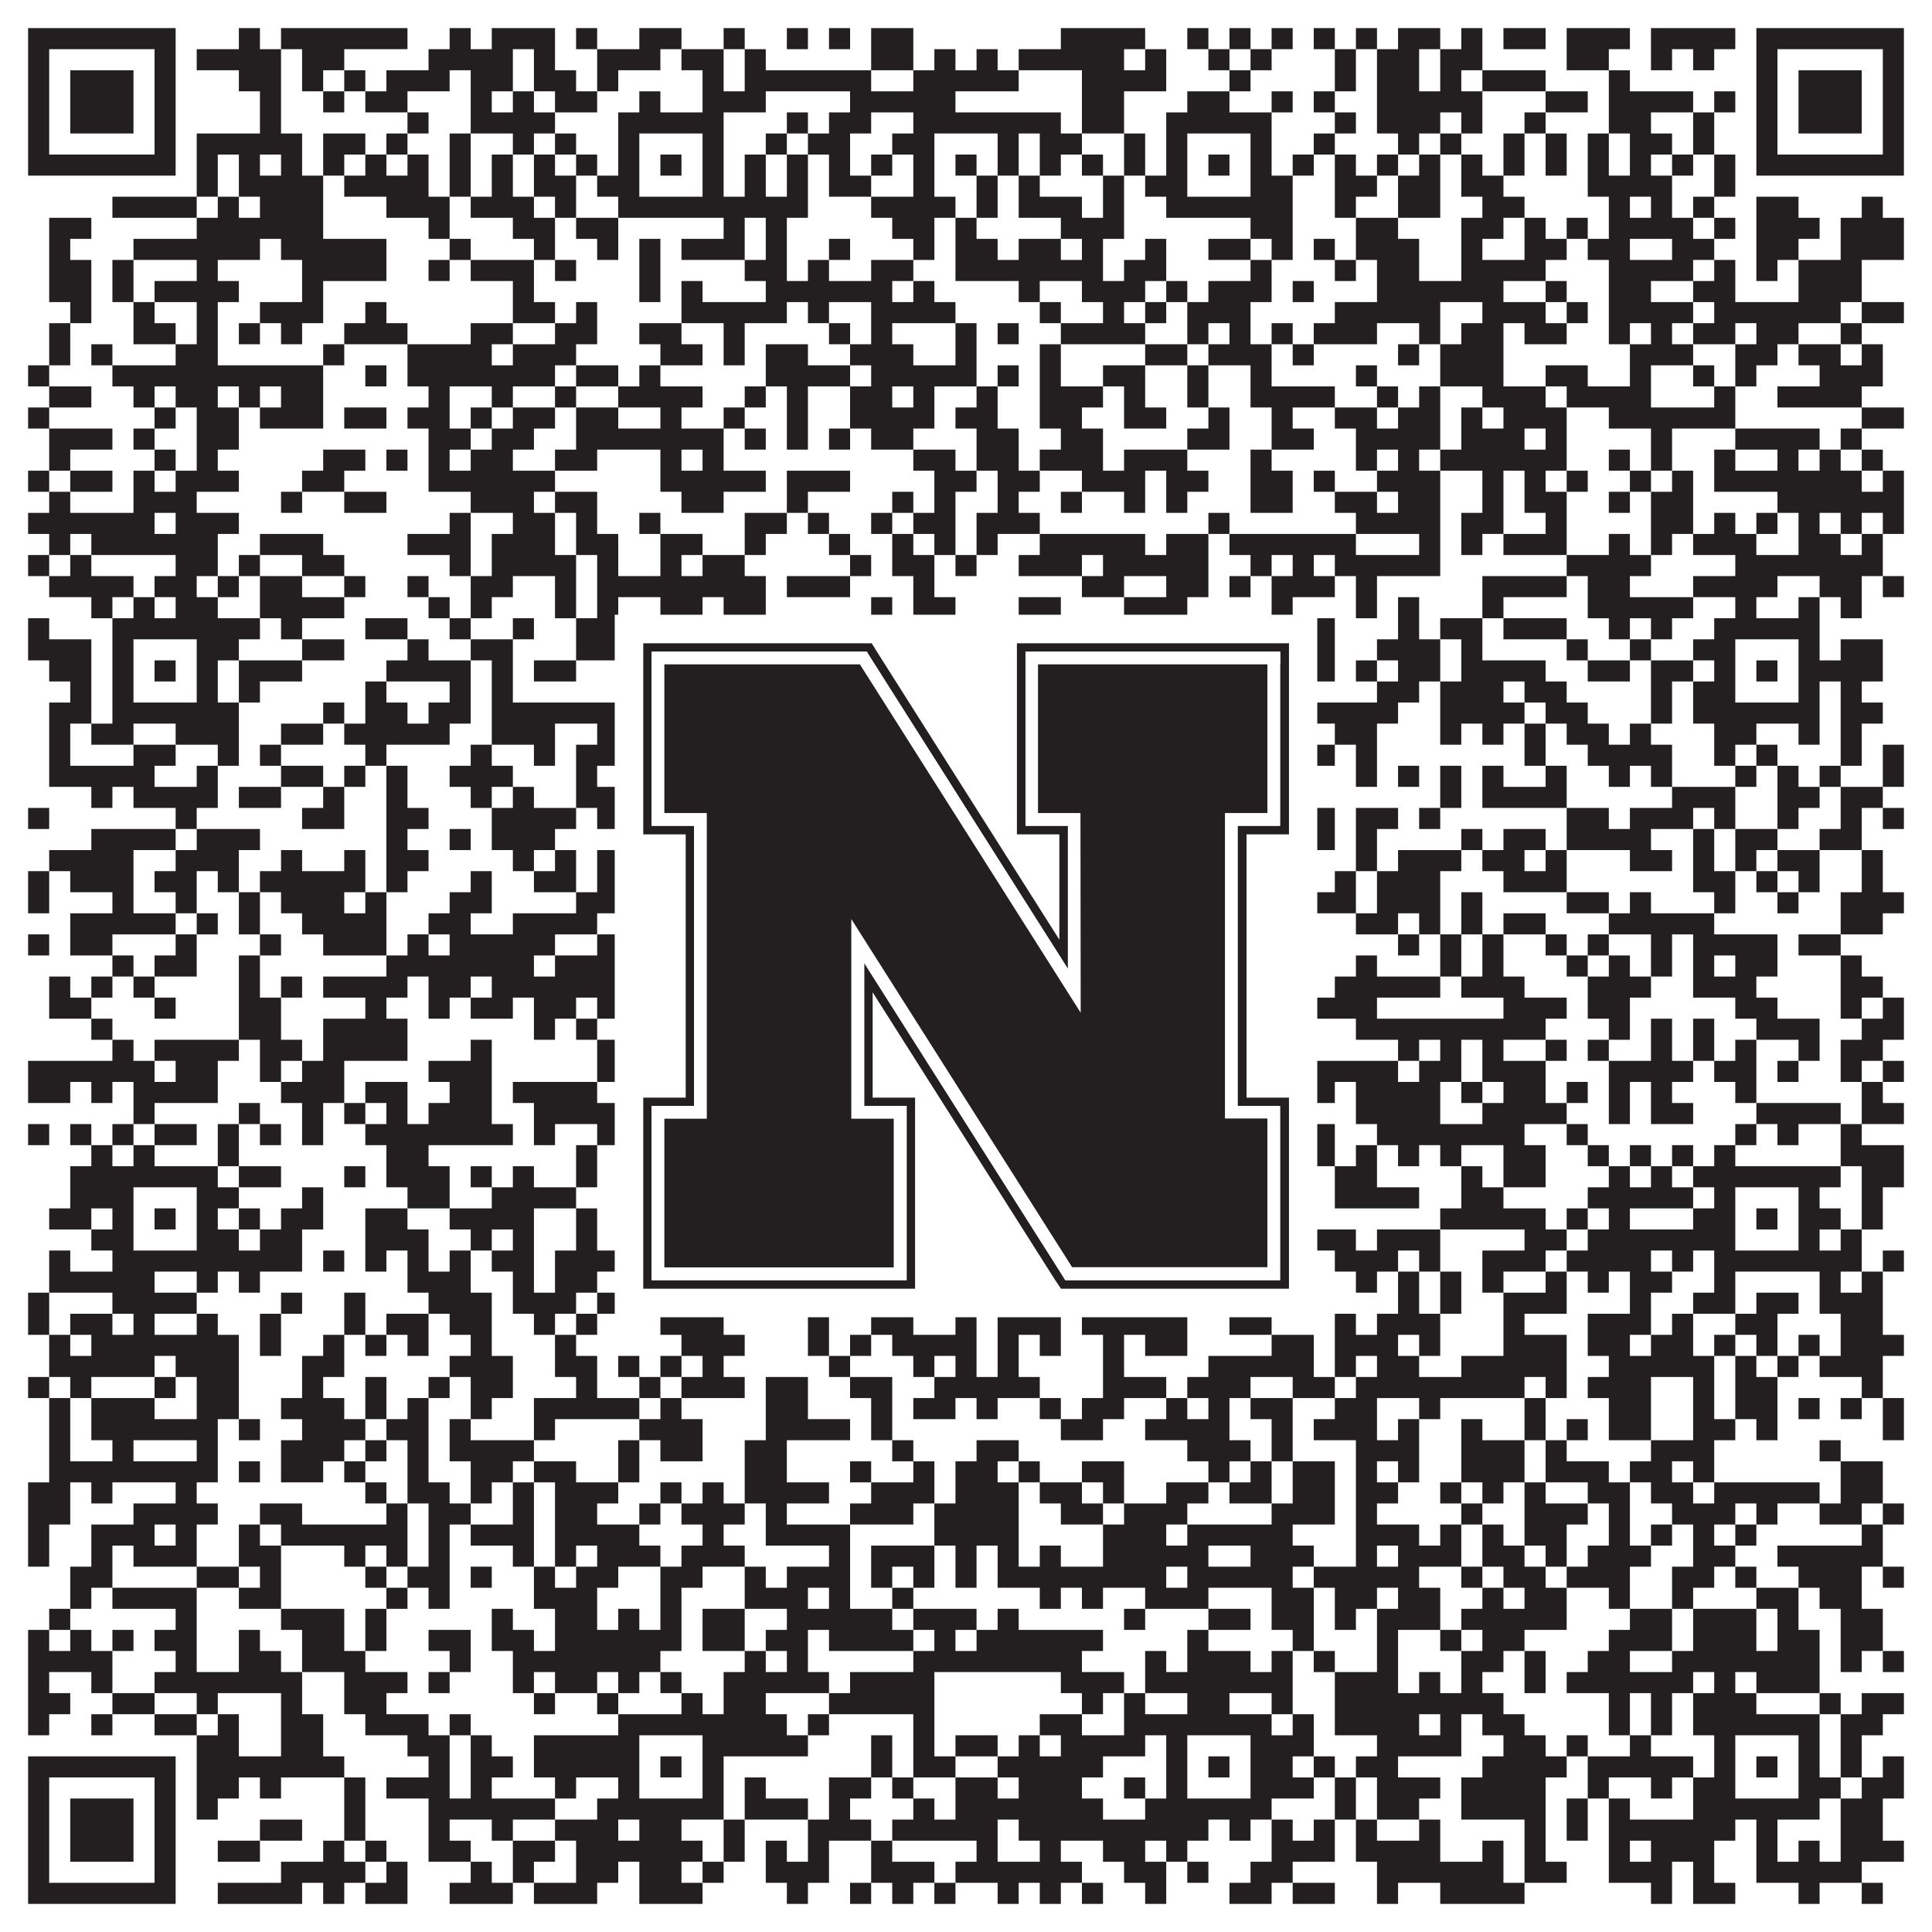
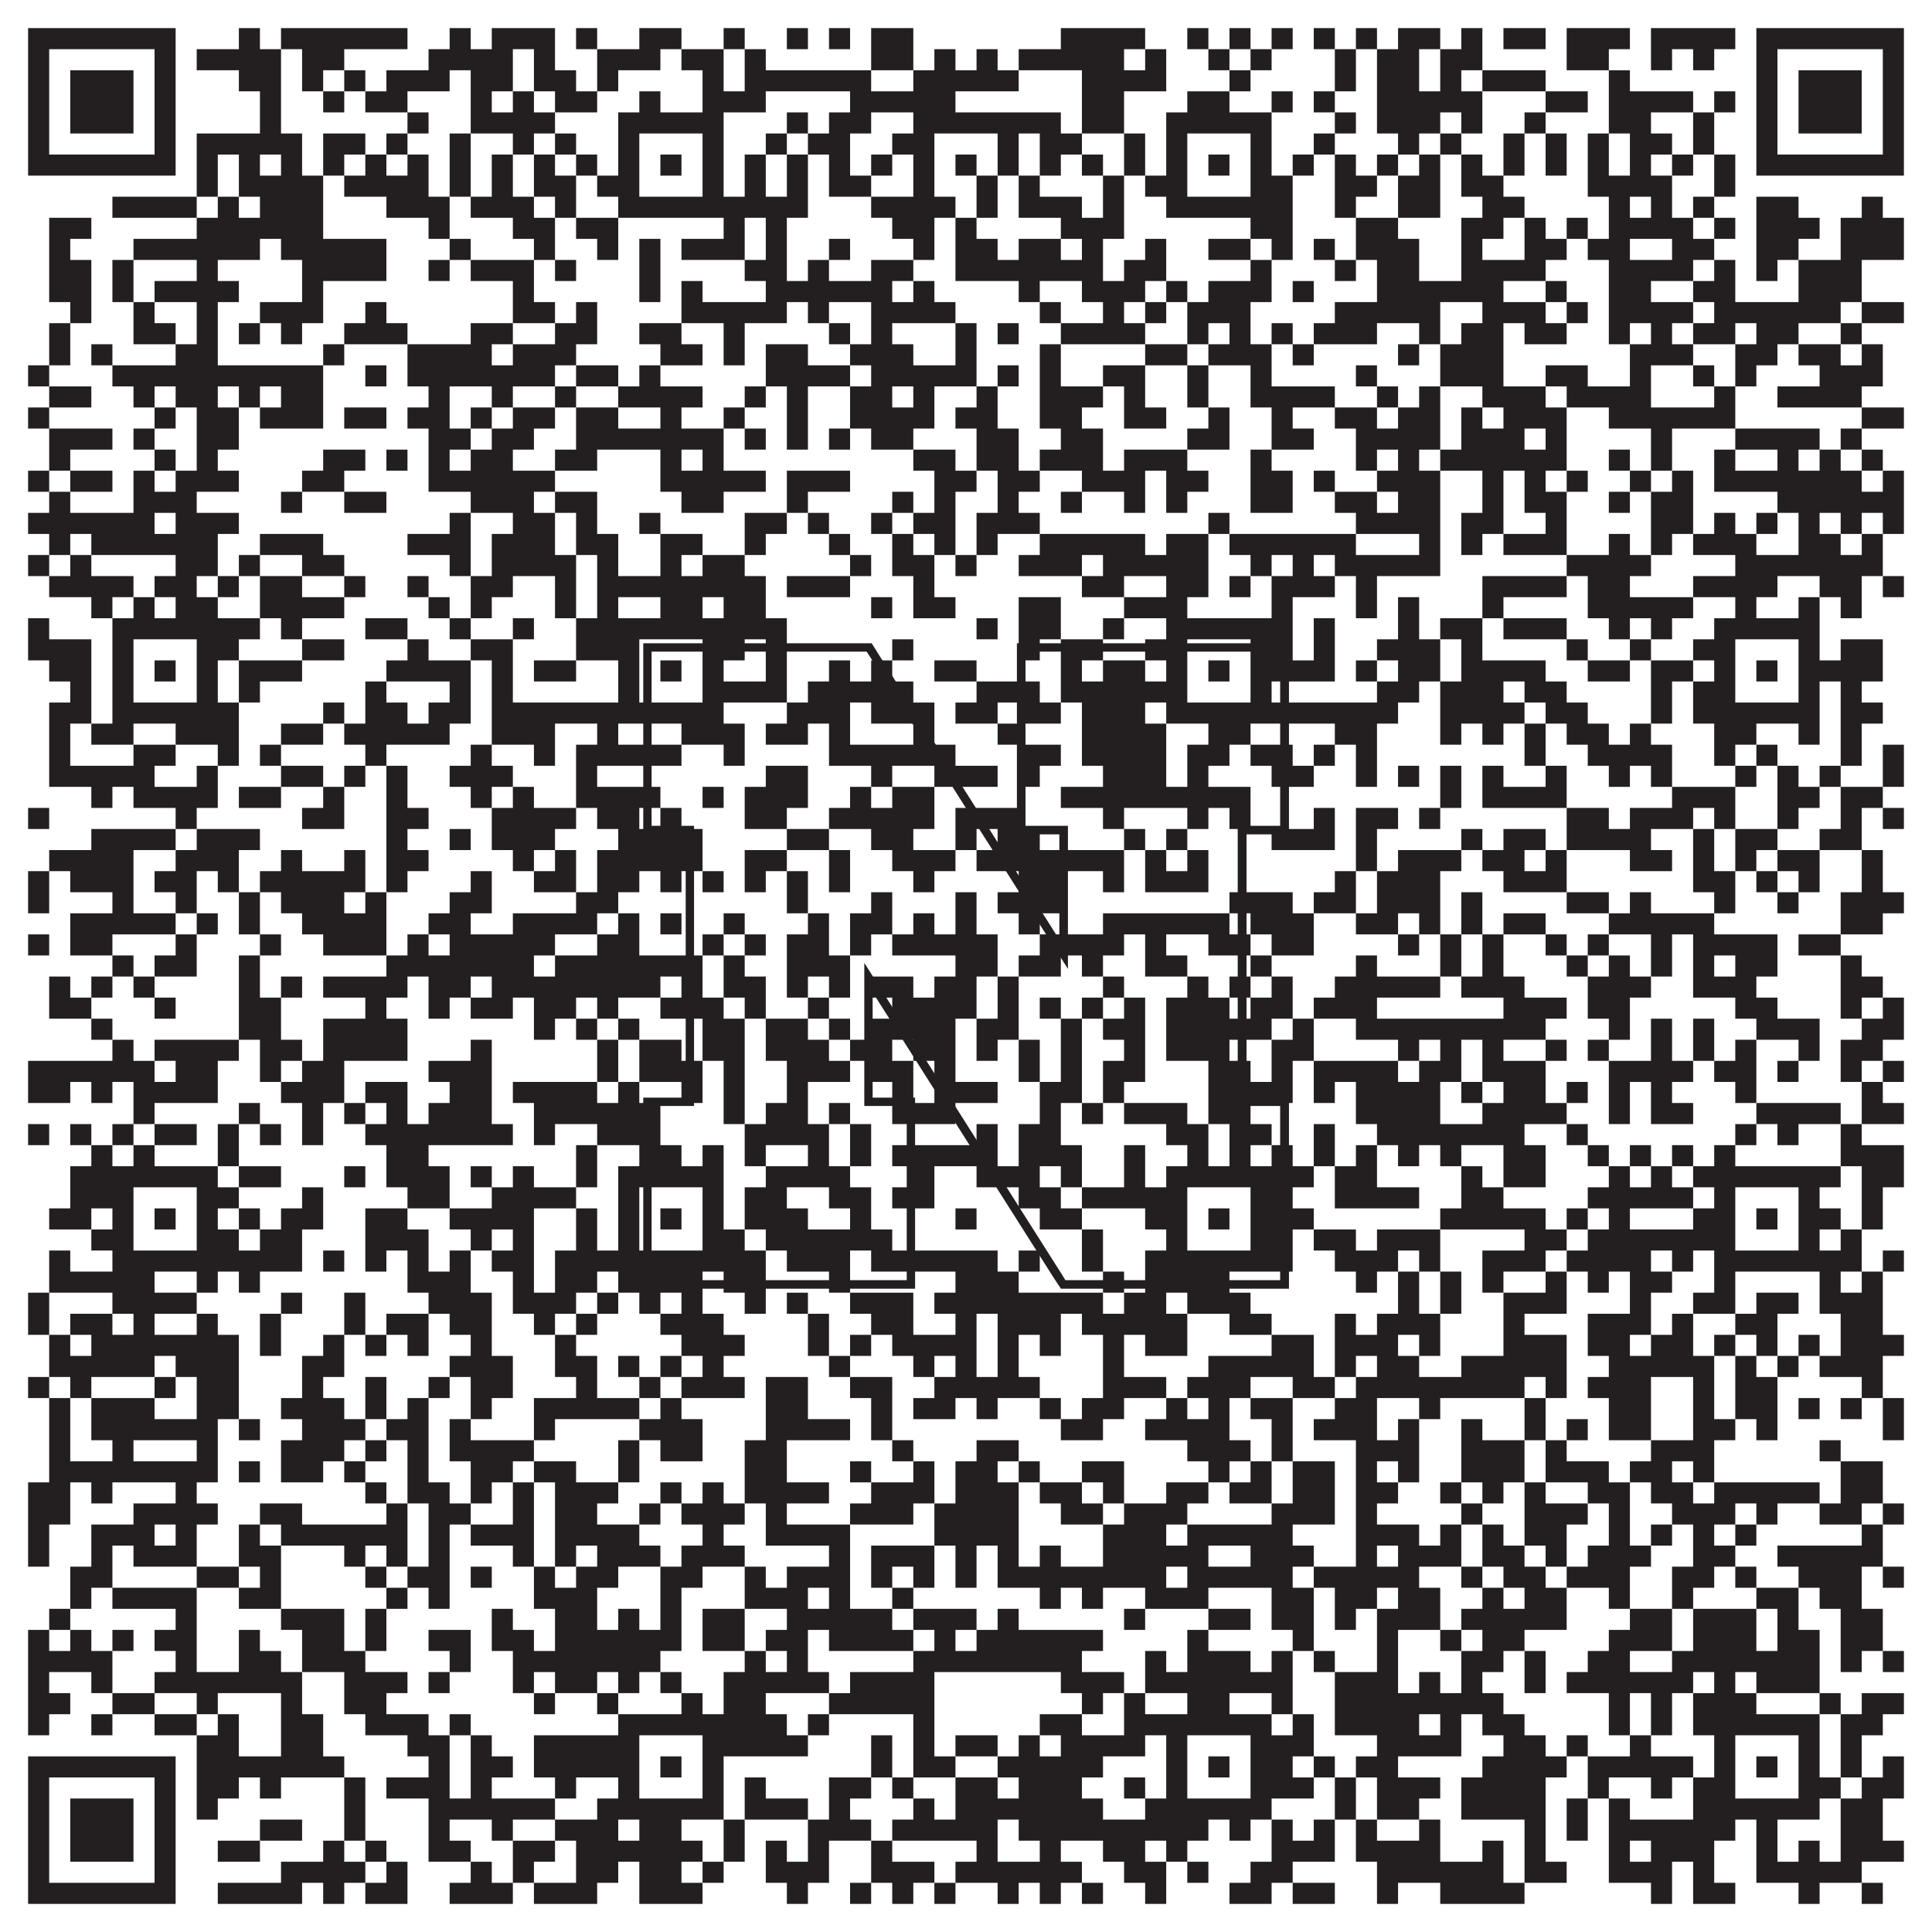
<svg xmlns="http://www.w3.org/2000/svg" version="1.1" width="1100px" height="1100px" viewBox="0 0 1100 1100">
-   <rect x="0" y="0" width="1100" height="1100" fill="#ffffff" fill-opacity="1" />
  <path fill="#231f20" fill-opacity="1" d="M16,16L100,16L100,28L16,28ZM136,16L148,16L148,28L136,28ZM160,16L232,16L232,28L160,28ZM256,16L268,16L268,28L256,28ZM280,16L316,16L316,28L280,28ZM328,16L340,16L340,28L328,28ZM364,16L388,16L388,28L364,28ZM412,16L424,16L424,28L412,28ZM448,16L460,16L460,28L448,28ZM472,16L484,16L484,28L472,28ZM496,16L520,16L520,28L496,28ZM604,16L652,16L652,28L604,28ZM676,16L688,16L688,28L676,28ZM700,16L712,16L712,28L700,28ZM724,16L736,16L736,28L724,28ZM748,16L760,16L760,28L748,28ZM772,16L784,16L784,28L772,28ZM796,16L820,16L820,28L796,28ZM832,16L844,16L844,28L832,28ZM856,16L880,16L880,28L856,28ZM892,16L928,16L928,28L892,28ZM940,16L988,16L988,28L940,28ZM1000,16L1084,16L1084,28L1000,28ZM16,28L28,28L28,40L16,40ZM88,28L100,28L100,40L88,40ZM112,28L160,28L160,40L112,40ZM172,28L196,28L196,40L172,40ZM244,28L292,28L292,40L244,40ZM304,28L316,28L316,40L304,40ZM340,28L376,28L376,40L340,40ZM388,28L412,28L412,40L388,40ZM424,28L436,28L436,40L424,40ZM496,28L520,28L520,40L496,40ZM532,28L544,28L544,40L532,40ZM556,28L568,28L568,40L556,40ZM580,28L640,28L640,40L580,40ZM652,28L664,28L664,40L652,40ZM688,28L700,28L700,40L688,40ZM712,28L724,28L724,40L712,40ZM760,28L772,28L772,40L760,40ZM784,28L808,28L808,40L784,40ZM820,28L844,28L844,40L820,40ZM892,28L916,28L916,40L892,40ZM940,28L952,28L952,40L940,40ZM964,28L976,28L976,40L964,40ZM1000,28L1012,28L1012,40L1000,40ZM1072,28L1084,28L1084,40L1072,40ZM16,40L28,40L28,52L16,52ZM40,40L76,40L76,52L40,52ZM88,40L100,40L100,52L88,52ZM136,40L160,40L160,52L136,52ZM172,40L184,40L184,52L172,52ZM196,40L208,40L208,52L196,52ZM220,40L256,40L256,52L220,52ZM268,40L292,40L292,52L268,52ZM304,40L328,40L328,52L304,52ZM340,40L352,40L352,52L340,52ZM400,40L412,40L412,52L400,52ZM424,40L496,40L496,52L424,52ZM520,40L580,40L580,52L520,52ZM616,40L664,40L664,52L616,52ZM700,40L712,40L712,52L700,52ZM760,40L772,40L772,52L760,52ZM784,40L808,40L808,52L784,52ZM820,40L832,40L832,52L820,52ZM844,40L880,40L880,52L844,52ZM916,40L928,40L928,52L916,52ZM1000,40L1012,40L1012,52L1000,52ZM1024,40L1060,40L1060,52L1024,52ZM1072,40L1084,40L1084,52L1072,52ZM16,52L28,52L28,64L16,64ZM40,52L76,52L76,64L40,64ZM88,52L100,52L100,64L88,64ZM148,52L160,52L160,64L148,64ZM184,52L196,52L196,64L184,64ZM208,52L232,52L232,64L208,64ZM268,52L280,52L280,64L268,64ZM292,52L304,52L304,64L292,64ZM316,52L340,52L340,64L316,64ZM364,52L376,52L376,64L364,64ZM400,52L436,52L436,64L400,64ZM484,52L544,52L544,64L484,64ZM616,52L640,52L640,64L616,64ZM676,52L700,52L700,64L676,64ZM724,52L736,52L736,64L724,64ZM748,52L760,52L760,64L748,64ZM784,52L844,52L844,64L784,64ZM880,52L904,52L904,64L880,64ZM916,52L964,52L964,64L916,64ZM976,52L988,52L988,64L976,64ZM1000,52L1012,52L1012,64L1000,64ZM1024,52L1060,52L1060,64L1024,64ZM1072,52L1084,52L1084,64L1072,64ZM16,64L28,64L28,76L16,76ZM40,64L76,64L76,76L40,76ZM88,64L100,64L100,76L88,76ZM148,64L160,64L160,76L148,76ZM232,64L244,64L244,76L232,76ZM268,64L316,64L316,76L268,76ZM352,64L412,64L412,76L352,76ZM448,64L460,64L460,76L448,76ZM472,64L496,64L496,76L472,76ZM520,64L604,64L604,76L520,76ZM616,64L640,64L640,76L616,76ZM664,64L724,64L724,76L664,76ZM760,64L772,64L772,76L760,76ZM784,64L820,64L820,76L784,76ZM832,64L844,64L844,76L832,76ZM868,64L880,64L880,76L868,76ZM916,64L940,64L940,76L916,76ZM964,64L976,64L976,76L964,76ZM1000,64L1012,64L1012,76L1000,76ZM1024,64L1060,64L1060,76L1024,76ZM1072,64L1084,64L1084,76L1072,76ZM16,76L28,76L28,88L16,88ZM88,76L100,76L100,88L88,88ZM112,76L172,76L172,88L112,88ZM184,76L208,76L208,88L184,88ZM220,76L232,76L232,88L220,88ZM256,76L268,76L268,88L256,88ZM292,76L304,76L304,88L292,88ZM316,76L328,76L328,88L316,88ZM352,76L364,76L364,88L352,88ZM400,76L412,76L412,88L400,88ZM436,76L448,76L448,88L436,88ZM460,76L484,76L484,88L460,88ZM508,76L532,76L532,88L508,88ZM568,76L580,76L580,88L568,88ZM592,76L616,76L616,88L592,88ZM640,76L652,76L652,88L640,88ZM664,76L676,76L676,88L664,88ZM712,76L724,76L724,88L712,88ZM748,76L760,76L760,88L748,88ZM796,76L808,76L808,88L796,88ZM820,76L832,76L832,88L820,88ZM856,76L868,76L868,88L856,88ZM880,76L892,76L892,88L880,88ZM904,76L916,76L916,88L904,88ZM928,76L952,76L952,88L928,88ZM964,76L976,76L976,88L964,88ZM1000,76L1012,76L1012,88L1000,88ZM1072,76L1084,76L1084,88L1072,88ZM16,88L100,88L100,100L16,100ZM112,88L124,88L124,100L112,100ZM136,88L148,88L148,100L136,100ZM160,88L172,88L172,100L160,100ZM184,88L196,88L196,100L184,100ZM208,88L220,88L220,100L208,100ZM232,88L244,88L244,100L232,100ZM256,88L268,88L268,100L256,100ZM280,88L292,88L292,100L280,100ZM304,88L316,88L316,100L304,100ZM328,88L340,88L340,100L328,100ZM352,88L364,88L364,100L352,100ZM376,88L388,88L388,100L376,100ZM400,88L412,88L412,100L400,100ZM424,88L436,88L436,100L424,100ZM448,88L460,88L460,100L448,100ZM472,88L484,88L484,100L472,100ZM496,88L508,88L508,100L496,100ZM520,88L532,88L532,100L520,100ZM544,88L556,88L556,100L544,100ZM568,88L580,88L580,100L568,100ZM592,88L604,88L604,100L592,100ZM616,88L628,88L628,100L616,100ZM640,88L652,88L652,100L640,100ZM664,88L676,88L676,100L664,100ZM688,88L700,88L700,100L688,100ZM712,88L724,88L724,100L712,100ZM736,88L748,88L748,100L736,100ZM760,88L772,88L772,100L760,100ZM784,88L796,88L796,100L784,100ZM808,88L820,88L820,100L808,100ZM832,88L844,88L844,100L832,100ZM856,88L868,88L868,100L856,100ZM880,88L892,88L892,100L880,100ZM904,88L916,88L916,100L904,100ZM928,88L940,88L940,100L928,100ZM952,88L964,88L964,100L952,100ZM976,88L988,88L988,100L976,100ZM1000,88L1084,88L1084,100L1000,100ZM112,100L124,100L124,112L112,112ZM136,100L184,100L184,112L136,112ZM196,100L244,100L244,112L196,112ZM256,100L268,100L268,112L256,112ZM280,100L292,100L292,112L280,112ZM304,100L328,100L328,112L304,112ZM340,100L364,100L364,112L340,112ZM400,100L412,100L412,112L400,112ZM424,100L436,100L436,112L424,112ZM448,100L460,100L460,112L448,112ZM472,100L496,100L496,112L472,112ZM520,100L532,100L532,112L520,112ZM556,100L568,100L568,112L556,112ZM580,100L592,100L592,112L580,112ZM628,100L640,100L640,112L628,112ZM652,100L676,100L676,112L652,112ZM712,100L736,100L736,112L712,112ZM760,100L784,100L784,112L760,112ZM796,100L820,100L820,112L796,112ZM832,100L856,100L856,112L832,112ZM904,100L952,100L952,112L904,112ZM976,100L988,100L988,112L976,112ZM64,112L112,112L112,124L64,124ZM124,112L136,112L136,124L124,124ZM148,112L184,112L184,124L148,124ZM220,112L256,112L256,124L220,124ZM268,112L304,112L304,124L268,124ZM316,112L328,112L328,124L316,124ZM352,112L460,112L460,124L352,124ZM496,112L544,112L544,124L496,124ZM556,112L568,112L568,124L556,124ZM580,112L616,112L616,124L580,124ZM628,112L640,112L640,124L628,124ZM664,112L736,112L736,124L664,124ZM760,112L772,112L772,124L760,124ZM796,112L820,112L820,124L796,124ZM844,112L868,112L868,124L844,124ZM916,112L928,112L928,124L916,124ZM940,112L952,112L952,124L940,124ZM964,112L976,112L976,124L964,124ZM1000,112L1024,112L1024,124L1000,124ZM1060,112L1072,112L1072,124L1060,124ZM28,124L52,124L52,136L28,136ZM112,124L184,124L184,136L112,136ZM244,124L256,124L256,136L244,136ZM292,124L316,124L316,136L292,136ZM328,124L352,124L352,136L328,136ZM412,124L424,124L424,136L412,136ZM436,124L448,124L448,136L436,136ZM508,124L532,124L532,136L508,136ZM544,124L556,124L556,136L544,136ZM604,124L640,124L640,136L604,136ZM712,124L736,124L736,136L712,136ZM772,124L796,124L796,136L772,136ZM832,124L856,124L856,136L832,136ZM868,124L880,124L880,136L868,136ZM892,124L904,124L904,136L892,136ZM916,124L964,124L964,136L916,136ZM976,124L988,124L988,136L976,136ZM1000,124L1036,124L1036,136L1000,136ZM1048,124L1084,124L1084,136L1048,136ZM28,136L40,136L40,148L28,148ZM76,136L148,136L148,148L76,148ZM160,136L220,136L220,148L160,148ZM256,136L268,136L268,148L256,148ZM304,136L316,136L316,148L304,148ZM340,136L352,136L352,148L340,148ZM364,136L376,136L376,148L364,148ZM388,136L424,136L424,148L388,148ZM436,136L448,136L448,148L436,148ZM472,136L484,136L484,148L472,148ZM520,136L532,136L532,148L520,148ZM544,136L568,136L568,148L544,148ZM580,136L604,136L604,148L580,148ZM616,136L628,136L628,148L616,148ZM652,136L664,136L664,148L652,148ZM688,136L712,136L712,148L688,148ZM724,136L736,136L736,148L724,148ZM748,136L760,136L760,148L748,148ZM772,136L808,136L808,148L772,148ZM832,136L844,136L844,148L832,148ZM868,136L892,136L892,148L868,148ZM904,136L928,136L928,148L904,148ZM952,136L976,136L976,148L952,148ZM1000,136L1024,136L1024,148L1000,148ZM1048,136L1084,136L1084,148L1048,148ZM28,148L52,148L52,160L28,160ZM64,148L76,148L76,160L64,160ZM112,148L124,148L124,160L112,160ZM172,148L220,148L220,160L172,160ZM244,148L256,148L256,160L244,160ZM268,148L304,148L304,160L268,160ZM316,148L328,148L328,160L316,160ZM364,148L376,148L376,160L364,160ZM424,148L448,148L448,160L424,160ZM460,148L472,148L472,160L460,160ZM496,148L520,148L520,160L496,160ZM544,148L628,148L628,160L544,160ZM640,148L664,148L664,160L640,160ZM712,148L724,148L724,160L712,160ZM760,148L772,148L772,160L760,160ZM784,148L808,148L808,160L784,160ZM832,148L880,148L880,160L832,160ZM916,148L964,148L964,160L916,160ZM976,148L988,148L988,160L976,160ZM1000,148L1012,148L1012,160L1000,160ZM1024,148L1060,148L1060,160L1024,160ZM28,160L52,160L52,172L28,172ZM64,160L76,160L76,172L64,172ZM88,160L136,160L136,172L88,172ZM172,160L184,160L184,172L172,172ZM292,160L304,160L304,172L292,172ZM364,160L376,160L376,172L364,172ZM388,160L400,160L400,172L388,172ZM436,160L508,160L508,172L436,172ZM520,160L532,160L532,172L520,172ZM580,160L592,160L592,172L580,172ZM616,160L652,160L652,172L616,172ZM664,160L676,160L676,172L664,172ZM688,160L724,160L724,172L688,172ZM736,160L748,160L748,172L736,172ZM784,160L856,160L856,172L784,172ZM880,160L892,160L892,172L880,172ZM916,160L940,160L940,172L916,172ZM964,160L988,160L988,172L964,172ZM1024,160L1060,160L1060,172L1024,172ZM40,172L52,172L52,184L40,184ZM76,172L88,172L88,184L76,184ZM112,172L124,172L124,184L112,184ZM148,172L184,172L184,184L148,184ZM208,172L220,172L220,184L208,184ZM292,172L316,172L316,184L292,184ZM328,172L340,172L340,184L328,184ZM388,172L448,172L448,184L388,184ZM460,172L472,172L472,184L460,184ZM496,172L544,172L544,184L496,184ZM592,172L604,172L604,184L592,184ZM628,172L640,172L640,184L628,184ZM652,172L664,172L664,184L652,184ZM676,172L712,172L712,184L676,184ZM760,172L820,172L820,184L760,184ZM844,172L880,172L880,184L844,184ZM892,172L904,172L904,184L892,184ZM916,172L964,172L964,184L916,184ZM976,172L1048,172L1048,184L976,184ZM1060,172L1084,172L1084,184L1060,184ZM28,184L40,184L40,196L28,196ZM76,184L100,184L100,196L76,196ZM112,184L124,184L124,196L112,196ZM136,184L148,184L148,196L136,196ZM160,184L172,184L172,196L160,196ZM196,184L232,184L232,196L196,196ZM268,184L292,184L292,196L268,196ZM316,184L340,184L340,196L316,196ZM364,184L388,184L388,196L364,196ZM412,184L424,184L424,196L412,196ZM472,184L484,184L484,196L472,196ZM496,184L508,184L508,196L496,196ZM544,184L556,184L556,196L544,196ZM568,184L580,184L580,196L568,196ZM604,184L652,184L652,196L604,196ZM676,184L688,184L688,196L676,196ZM700,184L712,184L712,196L700,196ZM724,184L736,184L736,196L724,196ZM748,184L784,184L784,196L748,196ZM808,184L820,184L820,196L808,196ZM832,184L856,184L856,196L832,196ZM868,184L892,184L892,196L868,196ZM916,184L928,184L928,196L916,196ZM940,184L952,184L952,196L940,196ZM964,184L988,184L988,196L964,196ZM1000,184L1024,184L1024,196L1000,196ZM1048,184L1060,184L1060,196L1048,196ZM28,196L40,196L40,208L28,208ZM52,196L64,196L64,208L52,208ZM100,196L124,196L124,208L100,208ZM184,196L196,196L196,208L184,208ZM232,196L280,196L280,208L232,208ZM292,196L328,196L328,208L292,208ZM376,196L400,196L400,208L376,208ZM412,196L424,196L424,208L412,208ZM436,196L460,196L460,208L436,208ZM484,196L520,196L520,208L484,208ZM544,196L556,196L556,208L544,208ZM592,196L604,196L604,208L592,208ZM652,196L676,196L676,208L652,208ZM688,196L724,196L724,208L688,208ZM736,196L748,196L748,208L736,208ZM796,196L808,196L808,208L796,208ZM820,196L856,196L856,208L820,208ZM928,196L964,196L964,208L928,208ZM988,196L1012,196L1012,208L988,208ZM1024,196L1048,196L1048,208L1024,208ZM1060,196L1072,196L1072,208L1060,208ZM16,208L28,208L28,220L16,220ZM64,208L184,208L184,220L64,220ZM208,208L220,208L220,220L208,220ZM232,208L316,208L316,220L232,220ZM328,208L352,208L352,220L328,220ZM364,208L376,208L376,220L364,220ZM436,208L484,208L484,220L436,220ZM496,208L556,208L556,220L496,220ZM568,208L580,208L580,220L568,220ZM592,208L604,208L604,220L592,220ZM628,208L652,208L652,220L628,220ZM676,208L688,208L688,220L676,220ZM712,208L724,208L724,220L712,220ZM772,208L784,208L784,220L772,220ZM820,208L856,208L856,220L820,220ZM880,208L904,208L904,220L880,220ZM928,208L940,208L940,220L928,220ZM964,208L976,208L976,220L964,220ZM988,208L1000,208L1000,220L988,220ZM1036,208L1072,208L1072,220L1036,220ZM28,220L52,220L52,232L28,232ZM76,220L88,220L88,232L76,232ZM100,220L124,220L124,232L100,232ZM136,220L148,220L148,232L136,232ZM160,220L184,220L184,232L160,232ZM244,220L256,220L256,232L244,232ZM280,220L292,220L292,232L280,232ZM316,220L328,220L328,232L316,232ZM352,220L400,220L400,232L352,232ZM424,220L436,220L436,232L424,232ZM448,220L460,220L460,232L448,232ZM484,220L508,220L508,232L484,232ZM520,220L532,220L532,232L520,232ZM556,220L568,220L568,232L556,232ZM592,220L628,220L628,232L592,232ZM640,220L652,220L652,232L640,232ZM676,220L688,220L688,232L676,232ZM712,220L760,220L760,232L712,232ZM784,220L796,220L796,232L784,232ZM808,220L820,220L820,232L808,232ZM844,220L880,220L880,232L844,232ZM892,220L940,220L940,232L892,232ZM976,220L988,220L988,232L976,232ZM1012,220L1060,220L1060,232L1012,232ZM16,232L28,232L28,244L16,244ZM88,232L100,232L100,244L88,244ZM112,232L136,232L136,244L112,244ZM148,232L184,232L184,244L148,244ZM196,232L220,232L220,244L196,244ZM232,232L256,232L256,244L232,244ZM268,232L280,232L280,244L268,244ZM292,232L316,232L316,244L292,244ZM328,232L352,232L352,244L328,244ZM376,232L388,232L388,244L376,244ZM412,232L424,232L424,244L412,244ZM448,232L460,232L460,244L448,244ZM484,232L532,232L532,244L484,244ZM544,232L568,232L568,244L544,244ZM592,232L616,232L616,244L592,244ZM640,232L664,232L664,244L640,244ZM688,232L700,232L700,244L688,244ZM724,232L736,232L736,244L724,244ZM760,232L784,232L784,244L760,244ZM796,232L820,232L820,244L796,244ZM832,232L844,232L844,244L832,244ZM856,232L892,232L892,244L856,244ZM916,232L988,232L988,244L916,244ZM1060,232L1084,232L1084,244L1060,244ZM28,244L64,244L64,256L28,256ZM76,244L88,244L88,256L76,256ZM112,244L136,244L136,256L112,256ZM244,244L268,244L268,256L244,256ZM280,244L304,244L304,256L280,256ZM328,244L412,244L412,256L328,256ZM424,244L436,244L436,256L424,256ZM448,244L460,244L460,256L448,256ZM472,244L484,244L484,256L472,256ZM496,244L520,244L520,256L496,256ZM556,244L580,244L580,256L556,256ZM604,244L628,244L628,256L604,256ZM676,244L700,244L700,256L676,256ZM724,244L748,244L748,256L724,256ZM772,244L820,244L820,256L772,256ZM832,244L868,244L868,256L832,256ZM880,244L892,244L892,256L880,256ZM940,244L952,244L952,256L940,256ZM988,244L1036,244L1036,256L988,256ZM1048,244L1060,244L1060,256L1048,256ZM28,256L40,256L40,268L28,268ZM88,256L100,256L100,268L88,268ZM112,256L124,256L124,268L112,268ZM184,256L208,256L208,268L184,268ZM220,256L232,256L232,268L220,268ZM244,256L256,256L256,268L244,268ZM268,256L292,256L292,268L268,268ZM316,256L340,256L340,268L316,268ZM376,256L388,256L388,268L376,268ZM400,256L412,256L412,268L400,268ZM520,256L544,256L544,268L520,268ZM556,256L580,256L580,268L556,268ZM592,256L628,256L628,268L592,268ZM640,256L676,256L676,268L640,268ZM712,256L724,256L724,268L712,268ZM772,256L784,256L784,268L772,268ZM796,256L808,256L808,268L796,268ZM820,256L892,256L892,268L820,268ZM916,256L928,256L928,268L916,268ZM940,256L952,256L952,268L940,268ZM976,256L988,256L988,268L976,268ZM1012,256L1024,256L1024,268L1012,268ZM1036,256L1048,256L1048,268L1036,268ZM1060,256L1072,256L1072,268L1060,268ZM16,268L28,268L28,280L16,280ZM40,268L64,268L64,280L40,280ZM76,268L88,268L88,280L76,280ZM100,268L136,268L136,280L100,280ZM172,268L196,268L196,280L172,280ZM244,268L316,268L316,280L244,280ZM376,268L436,268L436,280L376,280ZM448,268L484,268L484,280L448,280ZM532,268L556,268L556,280L532,280ZM568,268L592,268L592,280L568,280ZM616,268L652,268L652,280L616,280ZM664,268L688,268L688,280L664,280ZM712,268L736,268L736,280L712,280ZM748,268L760,268L760,280L748,280ZM784,268L820,268L820,280L784,280ZM844,268L856,268L856,280L844,280ZM868,268L880,268L880,280L868,280ZM892,268L904,268L904,280L892,280ZM928,268L940,268L940,280L928,280ZM952,268L964,268L964,280L952,280ZM976,268L1060,268L1060,280L976,280ZM1072,268L1084,268L1084,280L1072,280ZM28,280L40,280L40,292L28,292ZM76,280L112,280L112,292L76,292ZM160,280L172,280L172,292L160,292ZM196,280L220,280L220,292L196,292ZM268,280L304,280L304,292L268,292ZM316,280L340,280L340,292L316,292ZM388,280L412,280L412,292L388,292ZM448,280L460,280L460,292L448,292ZM508,280L520,280L520,292L508,292ZM532,280L544,280L544,292L532,292ZM568,280L580,280L580,292L568,292ZM604,280L616,280L616,292L604,292ZM640,280L652,280L652,292L640,292ZM664,280L676,280L676,292L664,292ZM712,280L736,280L736,292L712,292ZM760,280L784,280L784,292L760,292ZM796,280L820,280L820,292L796,292ZM844,280L856,280L856,292L844,292ZM868,280L892,280L892,292L868,292ZM916,280L928,280L928,292L916,292ZM940,280L964,280L964,292L940,292ZM1012,280L1084,280L1084,292L1012,292ZM16,292L88,292L88,304L16,304ZM100,292L136,292L136,304L100,304ZM256,292L268,292L268,304L256,304ZM292,292L316,292L316,304L292,304ZM328,292L340,292L340,304L328,304ZM364,292L376,292L376,304L364,304ZM424,292L448,292L448,304L424,304ZM460,292L472,292L472,304L460,304ZM496,292L508,292L508,304L496,304ZM520,292L544,292L544,304L520,304ZM556,292L592,292L592,304L556,304ZM688,292L700,292L700,304L688,304ZM772,292L820,292L820,304L772,304ZM832,292L856,292L856,304L832,304ZM880,292L892,292L892,304L880,304ZM940,292L964,292L964,304L940,304ZM976,292L988,292L988,304L976,304ZM1000,292L1012,292L1012,304L1000,304ZM1024,292L1036,292L1036,304L1024,304ZM1048,292L1060,292L1060,304L1048,304ZM1072,292L1084,292L1084,304L1072,304ZM28,304L40,304L40,316L28,316ZM52,304L124,304L124,316L52,316ZM148,304L184,304L184,316L148,316ZM232,304L268,304L268,316L232,316ZM280,304L316,304L316,316L280,316ZM328,304L352,304L352,316L328,316ZM376,304L400,304L400,316L376,316ZM424,304L436,304L436,316L424,316ZM472,304L484,304L484,316L472,316ZM508,304L520,304L520,316L508,316ZM532,304L544,304L544,316L532,316ZM556,304L568,304L568,316L556,316ZM592,304L652,304L652,316L592,316ZM664,304L688,304L688,316L664,316ZM700,304L772,304L772,316L700,316ZM808,304L820,304L820,316L808,316ZM832,304L844,304L844,316L832,316ZM856,304L892,304L892,316L856,316ZM916,304L928,304L928,316L916,316ZM940,304L952,304L952,316L940,316ZM964,304L1000,304L1000,316L964,316ZM1024,304L1048,304L1048,316L1024,316ZM1060,304L1072,304L1072,316L1060,316ZM16,316L28,316L28,328L16,328ZM40,316L52,316L52,328L40,328ZM100,316L124,316L124,328L100,328ZM136,316L148,316L148,328L136,328ZM172,316L196,316L196,328L172,328ZM256,316L268,316L268,328L256,328ZM280,316L328,316L328,328L280,328ZM340,316L352,316L352,328L340,328ZM376,316L388,316L388,328L376,328ZM400,316L424,316L424,328L400,328ZM484,316L496,316L496,328L484,328ZM508,316L532,316L532,328L508,328ZM544,316L556,316L556,328L544,328ZM580,316L616,316L616,328L580,328ZM628,316L688,316L688,328L628,328ZM712,316L724,316L724,328L712,328ZM736,316L748,316L748,328L736,328ZM760,316L820,316L820,328L760,328ZM892,316L940,316L940,328L892,328ZM988,316L1072,316L1072,328L988,328ZM28,328L76,328L76,340L28,340ZM88,328L112,328L112,340L88,340ZM124,328L136,328L136,340L124,340ZM148,328L172,328L172,340L148,340ZM196,328L208,328L208,340L196,340ZM232,328L244,328L244,340L232,340ZM268,328L292,328L292,340L268,340ZM316,328L328,328L328,340L316,340ZM340,328L436,328L436,340L340,340ZM448,328L484,328L484,340L448,340ZM520,328L532,328L532,340L520,340ZM616,328L640,328L640,340L616,340ZM664,328L688,328L688,340L664,340ZM700,328L712,328L712,340L700,340ZM724,328L760,328L760,340L724,340ZM772,328L784,328L784,340L772,340ZM844,328L892,328L892,340L844,340ZM904,328L928,328L928,340L904,340ZM964,328L1012,328L1012,340L964,340ZM1036,328L1060,328L1060,340L1036,340ZM1072,328L1084,328L1084,340L1072,340ZM52,340L64,340L64,352L52,352ZM76,340L88,340L88,352L76,352ZM100,340L124,340L124,352L100,352ZM148,340L196,340L196,352L148,352ZM244,340L256,340L256,352L244,352ZM268,340L280,340L280,352L268,352ZM316,340L328,340L328,352L316,352ZM340,340L352,340L352,352L340,352ZM376,340L400,340L400,352L376,352ZM412,340L436,340L436,352L412,352ZM496,340L508,340L508,352L496,352ZM520,340L544,340L544,352L520,352ZM580,340L604,340L604,352L580,352ZM640,340L676,340L676,352L640,352ZM724,340L736,340L736,352L724,352ZM772,340L784,340L784,352L772,352ZM796,340L808,340L808,352L796,352ZM844,340L856,340L856,352L844,352ZM904,340L964,340L964,352L904,352ZM988,340L1000,340L1000,352L988,352ZM1024,340L1036,340L1036,352L1024,352ZM1048,340L1060,340L1060,352L1048,352ZM16,352L28,352L28,364L16,364ZM64,352L148,352L148,364L64,364ZM160,352L172,352L172,364L160,364ZM208,352L232,352L232,364L208,364ZM256,352L268,352L268,364L256,364ZM292,352L304,352L304,364L292,364ZM328,352L448,352L448,364L328,364ZM556,352L568,352L568,364L556,364ZM580,352L604,352L604,364L580,364ZM628,352L640,352L640,364L628,364ZM664,352L736,352L736,364L664,364ZM748,352L760,352L760,364L748,364ZM796,352L808,352L808,364L796,364ZM820,352L844,352L844,364L820,364ZM856,352L892,352L892,364L856,364ZM916,352L928,352L928,364L916,364ZM940,352L952,352L952,364L940,364ZM976,352L1036,352L1036,364L976,364ZM16,364L52,364L52,376L16,376ZM64,364L76,364L76,376L64,376ZM112,364L136,364L136,376L112,376ZM172,364L196,364L196,376L172,376ZM232,364L244,364L244,376L232,376ZM268,364L292,364L292,376L268,376ZM328,364L364,364L364,376L328,376ZM400,364L424,364L424,376L400,376ZM436,364L448,364L448,376L436,376ZM508,364L520,364L520,376L508,376ZM580,364L592,364L592,376L580,376ZM604,364L628,364L628,376L604,376ZM652,364L676,364L676,376L652,376ZM712,364L736,364L736,376L712,376ZM748,364L760,364L760,376L748,376ZM784,364L820,364L820,376L784,376ZM832,364L844,364L844,376L832,376ZM892,364L904,364L904,376L892,376ZM928,364L940,364L940,376L928,376ZM964,364L988,364L988,376L964,376ZM1024,364L1036,364L1036,376L1024,376ZM1048,364L1072,364L1072,376L1048,376ZM28,376L52,376L52,388L28,388ZM64,376L76,376L76,388L64,388ZM88,376L100,376L100,388L88,388ZM112,376L124,376L124,388L112,388ZM136,376L172,376L172,388L136,388ZM220,376L268,376L268,388L220,388ZM280,376L292,376L292,388L280,388ZM304,376L328,376L328,388L304,388ZM352,376L364,376L364,388L352,388ZM376,376L388,376L388,388L376,388ZM400,376L412,376L412,388L400,388ZM436,376L448,376L448,388L436,388ZM472,376L484,376L484,388L472,388ZM496,376L508,376L508,388L496,388ZM532,376L556,376L556,388L532,388ZM604,376L616,376L616,388L604,388ZM628,376L652,376L652,388L628,388ZM664,376L676,376L676,388L664,388ZM688,376L700,376L700,388L688,388ZM712,376L760,376L760,388L712,388ZM772,376L784,376L784,388L772,388ZM796,376L820,376L820,388L796,388ZM832,376L880,376L880,388L832,388ZM904,376L928,376L928,388L904,388ZM940,376L964,376L964,388L940,388ZM976,376L988,376L988,388L976,388ZM1000,376L1012,376L1012,388L1000,388ZM1024,376L1072,376L1072,388L1024,388ZM40,388L52,388L52,400L40,400ZM64,388L76,388L76,400L64,400ZM112,388L124,388L124,400L112,400ZM136,388L148,388L148,400L136,400ZM208,388L220,388L220,400L208,400ZM256,388L268,388L268,400L256,400ZM280,388L292,388L292,400L280,400ZM352,388L364,388L364,400L352,400ZM400,388L448,388L448,400L400,400ZM460,388L520,388L520,400L460,400ZM556,388L592,388L592,400L556,400ZM604,388L676,388L676,400L604,400ZM712,388L724,388L724,400L712,400ZM784,388L808,388L808,400L784,400ZM820,388L856,388L856,400L820,400ZM868,388L892,388L892,400L868,400ZM940,388L952,388L952,400L940,400ZM964,388L988,388L988,400L964,400ZM1024,388L1036,388L1036,400L1024,400ZM1048,388L1060,388L1060,400L1048,400ZM28,400L52,400L52,412L28,412ZM64,400L136,400L136,412L64,412ZM184,400L196,400L196,412L184,412ZM208,400L232,400L232,412L208,412ZM244,400L268,400L268,412L244,412ZM280,400L412,400L412,412L280,412ZM448,400L484,400L484,412L448,412ZM496,400L532,400L532,412L496,412ZM544,400L568,400L568,412L544,412ZM580,400L604,400L604,412L580,412ZM616,400L652,400L652,412L616,412ZM664,400L796,400L796,412L664,412ZM820,400L868,400L868,412L820,412ZM880,400L904,400L904,412L880,412ZM940,400L952,400L952,412L940,412ZM964,400L1036,400L1036,412L964,412ZM1048,400L1072,400L1072,412L1048,412ZM28,412L40,412L40,424L28,424ZM52,412L76,412L76,424L52,424ZM100,412L136,412L136,424L100,424ZM160,412L184,412L184,424L160,424ZM196,412L256,412L256,424L196,424ZM280,412L316,412L316,424L280,424ZM340,412L352,412L352,424L340,424ZM388,412L424,412L424,424L388,424ZM436,412L460,412L460,424L436,424ZM472,412L484,412L484,424L472,424ZM520,412L532,412L532,424L520,424ZM568,412L580,412L580,424L568,424ZM616,412L664,412L664,424L616,424ZM688,412L712,412L712,424L688,424ZM760,412L784,412L784,424L760,424ZM820,412L832,412L832,424L820,424ZM844,412L856,412L856,424L844,424ZM868,412L880,412L880,424L868,424ZM892,412L916,412L916,424L892,424ZM928,412L940,412L940,424L928,424ZM976,412L1000,412L1000,424L976,424ZM1024,412L1036,412L1036,424L1024,424ZM1048,412L1060,412L1060,424L1048,424ZM28,424L40,424L40,436L28,436ZM76,424L100,424L100,436L76,436ZM124,424L136,424L136,436L124,436ZM148,424L160,424L160,436L148,436ZM208,424L220,424L220,436L208,436ZM268,424L280,424L280,436L268,436ZM304,424L316,424L316,436L304,436ZM328,424L388,424L388,436L328,436ZM412,424L424,424L424,436L412,436ZM472,424L544,424L544,436L472,436ZM580,424L604,424L604,436L580,436ZM616,424L664,424L664,436L616,436ZM676,424L700,424L700,436L676,436ZM712,424L736,424L736,436L712,436ZM748,424L760,424L760,436L748,436ZM772,424L784,424L784,436L772,436ZM868,424L880,424L880,436L868,436ZM904,424L952,424L952,436L904,436ZM976,424L988,424L988,436L976,436ZM1000,424L1012,424L1012,436L1000,436ZM1048,424L1060,424L1060,436L1048,436ZM1072,424L1084,424L1084,436L1072,436ZM28,436L88,436L88,448L28,448ZM112,436L124,436L124,448L112,448ZM160,436L184,436L184,448L160,448ZM196,436L208,436L208,448L196,448ZM220,436L232,436L232,448L220,448ZM256,436L292,436L292,448L256,448ZM328,436L340,436L340,448L328,448ZM436,436L460,436L460,448L436,448ZM496,436L508,436L508,448L496,448ZM532,436L568,436L568,448L532,448ZM580,436L592,436L592,448L580,448ZM628,436L664,436L664,448L628,448ZM676,436L688,436L688,448L676,448ZM724,436L748,436L748,448L724,448ZM772,436L784,436L784,448L772,448ZM796,436L808,436L808,448L796,448ZM820,436L832,436L832,448L820,448ZM844,436L856,436L856,448L844,448ZM880,436L892,436L892,448L880,448ZM916,436L928,436L928,448L916,448ZM940,436L952,436L952,448L940,448ZM988,436L1000,436L1000,448L988,448ZM1012,436L1024,436L1024,448L1012,448ZM1036,436L1048,436L1048,448L1036,448ZM1072,436L1084,436L1084,448L1072,448ZM52,448L64,448L64,460L52,460ZM76,448L124,448L124,460L76,460ZM136,448L160,448L160,460L136,460ZM184,448L196,448L196,460L184,460ZM220,448L232,448L232,460L220,460ZM268,448L280,448L280,460L268,460ZM292,448L304,448L304,460L292,460ZM328,448L376,448L376,460L328,460ZM400,448L412,448L412,460L400,460ZM424,448L460,448L460,460L424,460ZM484,448L496,448L496,460L484,460ZM508,448L532,448L532,460L508,460ZM604,448L712,448L712,460L604,460ZM820,448L832,448L832,460L820,460ZM844,448L892,448L892,460L844,460ZM952,448L988,448L988,460L952,460ZM1012,448L1036,448L1036,460L1012,460ZM1048,448L1072,448L1072,460L1048,460ZM16,460L28,460L28,472L16,472ZM100,460L112,460L112,472L100,472ZM172,460L196,460L196,472L172,472ZM220,460L244,460L244,472L220,472ZM280,460L328,460L328,472L280,472ZM340,460L364,460L364,472L340,472ZM376,460L388,460L388,472L376,472ZM424,460L448,460L448,472L424,472ZM472,460L532,460L532,472L472,472ZM544,460L580,460L580,472L544,472ZM628,460L640,460L640,472L628,472ZM676,460L688,460L688,472L676,472ZM700,460L712,460L712,472L700,472ZM748,460L760,460L760,472L748,472ZM772,460L796,460L796,472L772,472ZM808,460L820,460L820,472L808,472ZM892,460L916,460L916,472L892,472ZM928,460L964,460L964,472L928,472ZM976,460L988,460L988,472L976,472ZM1012,460L1024,460L1024,472L1012,472ZM1048,460L1060,460L1060,472L1048,472ZM1072,460L1084,460L1084,472L1072,472ZM52,472L100,472L100,484L52,484ZM112,472L148,472L148,484L112,484ZM220,472L232,472L232,484L220,484ZM256,472L268,472L268,484L256,484ZM280,472L316,472L316,484L280,484ZM352,472L400,472L400,484L352,484ZM448,472L472,472L472,484L448,484ZM496,472L520,472L520,484L496,484ZM544,472L556,472L556,484L544,484ZM568,472L592,472L592,484L568,484ZM640,472L652,472L652,484L640,484ZM664,472L676,472L676,484L664,484ZM724,472L760,472L760,484L724,484ZM772,472L784,472L784,484L772,484ZM832,472L844,472L844,484L832,484ZM856,472L880,472L880,484L856,484ZM892,472L940,472L940,484L892,484ZM964,472L976,472L976,484L964,484ZM988,472L1012,472L1012,484L988,484ZM1036,472L1060,472L1060,484L1036,484ZM28,484L76,484L76,496L28,496ZM100,484L136,484L136,496L100,496ZM160,484L172,484L172,496L160,496ZM196,484L208,484L208,496L196,496ZM220,484L244,484L244,496L220,496ZM292,484L304,484L304,496L292,496ZM316,484L328,484L328,496L316,496ZM340,484L400,484L400,496L340,496ZM424,484L448,484L448,496L424,496ZM472,484L484,484L484,496L472,496ZM508,484L544,484L544,496L508,496ZM556,484L640,484L640,496L556,496ZM652,484L664,484L664,496L652,496ZM676,484L688,484L688,496L676,496ZM772,484L784,484L784,496L772,496ZM796,484L832,484L832,496L796,496ZM844,484L868,484L868,496L844,496ZM880,484L892,484L892,496L880,496ZM928,484L952,484L952,496L928,496ZM964,484L976,484L976,496L964,496ZM988,484L1000,484L1000,496L988,496ZM1012,484L1036,484L1036,496L1012,496ZM1060,484L1072,484L1072,496L1060,496ZM16,496L28,496L28,508L16,508ZM40,496L76,496L76,508L40,508ZM88,496L112,496L112,508L88,508ZM124,496L136,496L136,508L124,508ZM148,496L208,496L208,508L148,508ZM220,496L232,496L232,508L220,508ZM268,496L280,496L280,508L268,508ZM304,496L328,496L328,508L304,508ZM340,496L364,496L364,508L340,508ZM376,496L388,496L388,508L376,508ZM400,496L412,496L412,508L400,508ZM424,496L436,496L436,508L424,508ZM448,496L460,496L460,508L448,508ZM472,496L484,496L484,508L472,508ZM520,496L532,496L532,508L520,508ZM580,496L604,496L604,508L580,508ZM628,496L640,496L640,508L628,508ZM652,496L688,496L688,508L652,508ZM760,496L772,496L772,508L760,508ZM784,496L820,496L820,508L784,508ZM856,496L892,496L892,508L856,508ZM964,496L988,496L988,508L964,508ZM1000,496L1012,496L1012,508L1000,508ZM1024,496L1036,496L1036,508L1024,508ZM1060,496L1072,496L1072,508L1060,508ZM16,508L28,508L28,520L16,520ZM64,508L76,508L76,520L64,520ZM100,508L112,508L112,520L100,520ZM136,508L148,508L148,520L136,520ZM160,508L196,508L196,520L160,520ZM208,508L220,508L220,520L208,520ZM256,508L280,508L280,520L256,520ZM328,508L352,508L352,520L328,520ZM448,508L460,508L460,520L448,520ZM496,508L508,508L508,520L496,520ZM544,508L556,508L556,520L544,520ZM568,508L604,508L604,520L568,520ZM700,508L736,508L736,520L700,520ZM748,508L772,508L772,520L748,520ZM784,508L820,508L820,520L784,520ZM832,508L844,508L844,520L832,520ZM892,508L916,508L916,520L892,520ZM928,508L940,508L940,520L928,520ZM976,508L988,508L988,520L976,520ZM1012,508L1024,508L1024,520L1012,520ZM1048,508L1084,508L1084,520L1048,520ZM40,520L100,520L100,532L40,532ZM112,520L124,520L124,532L112,532ZM136,520L148,520L148,532L136,532ZM172,520L220,520L220,532L172,532ZM244,520L268,520L268,532L244,532ZM292,520L340,520L340,532L292,532ZM352,520L364,520L364,532L352,532ZM376,520L388,520L388,532L376,532ZM412,520L424,520L424,532L412,532ZM460,520L472,520L472,532L460,532ZM484,520L508,520L508,532L484,532ZM520,520L532,520L532,532L520,532ZM544,520L556,520L556,532L544,532ZM580,520L592,520L592,532L580,532ZM628,520L700,520L700,532L628,532ZM712,520L748,520L748,532L712,532ZM772,520L796,520L796,532L772,532ZM808,520L820,520L820,532L808,532ZM832,520L844,520L844,532L832,532ZM856,520L880,520L880,532L856,532ZM916,520L976,520L976,532L916,532ZM1048,520L1072,520L1072,532L1048,532ZM16,532L28,532L28,544L16,544ZM40,532L64,532L64,544L40,544ZM100,532L112,532L112,544L100,544ZM148,532L160,532L160,544L148,544ZM184,532L220,532L220,544L184,544ZM232,532L244,532L244,544L232,544ZM256,532L316,532L316,544L256,544ZM340,532L364,532L364,544L340,544ZM400,532L412,532L412,544L400,544ZM424,532L436,532L436,544L424,544ZM448,532L472,532L472,544L448,544ZM484,532L496,532L496,544L484,544ZM508,532L568,532L568,544L508,544ZM592,532L640,532L640,544L592,544ZM652,532L664,532L664,544L652,544ZM688,532L712,532L712,544L688,544ZM724,532L748,532L748,544L724,544ZM796,532L808,532L808,544L796,544ZM820,532L832,532L832,544L820,544ZM844,532L856,532L856,544L844,544ZM880,532L892,532L892,544L880,544ZM904,532L916,532L916,544L904,544ZM940,532L952,532L952,544L940,544ZM964,532L1012,532L1012,544L964,544ZM1024,532L1048,532L1048,544L1024,544ZM64,544L76,544L76,556L64,556ZM88,544L112,544L112,556L88,556ZM136,544L148,544L148,556L136,556ZM220,544L304,544L304,556L220,556ZM316,544L400,544L400,556L316,556ZM412,544L424,544L424,556L412,556ZM448,544L484,544L484,556L448,556ZM544,544L568,544L568,556L544,556ZM580,544L604,544L604,556L580,556ZM616,544L628,544L628,556L616,556ZM652,544L676,544L676,556L652,556ZM712,544L724,544L724,556L712,556ZM772,544L784,544L784,556L772,556ZM820,544L832,544L832,556L820,556ZM844,544L856,544L856,556L844,556ZM892,544L904,544L904,556L892,556ZM916,544L928,544L928,556L916,556ZM940,544L952,544L952,556L940,556ZM964,544L976,544L976,556L964,556ZM988,544L1012,544L1012,556L988,556ZM1048,544L1060,544L1060,556L1048,556ZM28,556L40,556L40,568L28,568ZM52,556L64,556L64,568L52,568ZM76,556L88,556L88,568L76,568ZM136,556L148,556L148,568L136,568ZM160,556L172,556L172,568L160,568ZM184,556L232,556L232,568L184,568ZM244,556L268,556L268,568L244,568ZM280,556L376,556L376,568L280,568ZM388,556L400,556L400,568L388,568ZM412,556L436,556L436,568L412,568ZM448,556L460,556L460,568L448,568ZM472,556L484,556L484,568L472,568ZM496,556L520,556L520,568L496,568ZM532,556L556,556L556,568L532,568ZM568,556L580,556L580,568L568,568ZM628,556L640,556L640,568L628,568ZM676,556L688,556L688,568L676,568ZM700,556L712,556L712,568L700,568ZM724,556L736,556L736,568L724,568ZM760,556L820,556L820,568L760,568ZM832,556L868,556L868,568L832,568ZM904,556L940,556L940,568L904,568ZM964,556L1000,556L1000,568L964,568ZM1048,556L1072,556L1072,568L1048,568ZM28,568L52,568L52,580L28,580ZM88,568L100,568L100,580L88,580ZM136,568L160,568L160,580L136,580ZM208,568L220,568L220,580L208,580ZM244,568L256,568L256,580L244,580ZM268,568L292,568L292,580L268,580ZM304,568L328,568L328,580L304,580ZM340,568L352,568L352,580L340,580ZM376,568L412,568L412,580L376,580ZM424,568L436,568L436,580L424,580ZM460,568L472,568L472,580L460,580ZM508,568L556,568L556,580L508,580ZM568,568L580,568L580,580L568,580ZM592,568L604,568L604,580L592,580ZM616,568L628,568L628,580L616,580ZM640,568L652,568L652,580L640,580ZM664,568L700,568L700,580L664,580ZM712,568L736,568L736,580L712,580ZM748,568L784,568L784,580L748,580ZM856,568L892,568L892,580L856,580ZM904,568L928,568L928,580L904,580ZM988,568L1012,568L1012,580L988,580ZM1048,568L1060,568L1060,580L1048,580ZM1072,568L1084,568L1084,580L1072,580ZM52,580L64,580L64,592L52,592ZM136,580L160,580L160,592L136,592ZM184,580L232,580L232,592L184,592ZM304,580L316,580L316,592L304,592ZM328,580L340,580L340,592L328,592ZM352,580L364,580L364,592L352,592ZM400,580L424,580L424,592L400,592ZM436,580L460,580L460,592L436,592ZM472,580L484,580L484,592L472,592ZM496,580L544,580L544,592L496,592ZM556,580L580,580L580,592L556,592ZM604,580L616,580L616,592L604,592ZM628,580L652,580L652,592L628,592ZM664,580L724,580L724,592L664,592ZM736,580L748,580L748,592L736,592ZM772,580L880,580L880,592L772,592ZM916,580L928,580L928,592L916,592ZM940,580L952,580L952,592L940,592ZM964,580L976,580L976,592L964,592ZM1000,580L1036,580L1036,592L1000,592ZM1060,580L1084,580L1084,592L1060,592ZM64,592L76,592L76,604L64,604ZM88,592L136,592L136,604L88,604ZM148,592L172,592L172,604L148,604ZM184,592L232,592L232,604L184,604ZM268,592L280,592L280,604L268,604ZM340,592L352,592L352,604L340,604ZM364,592L388,592L388,604L364,604ZM400,592L424,592L424,604L400,604ZM436,592L472,592L472,604L436,604ZM484,592L508,592L508,604L484,604ZM520,592L544,592L544,604L520,604ZM556,592L568,592L568,604L556,604ZM580,592L592,592L592,604L580,604ZM604,592L616,592L616,604L604,604ZM640,592L652,592L652,604L640,604ZM664,592L700,592L700,604L664,604ZM724,592L748,592L748,604L724,604ZM796,592L808,592L808,604L796,604ZM820,592L832,592L832,604L820,604ZM844,592L856,592L856,604L844,604ZM880,592L892,592L892,604L880,604ZM904,592L916,592L916,604L904,604ZM940,592L952,592L952,604L940,604ZM964,592L976,592L976,604L964,604ZM988,592L1000,592L1000,604L988,604ZM1024,592L1036,592L1036,604L1024,604ZM1048,592L1072,592L1072,604L1048,604ZM16,604L88,604L88,616L16,616ZM100,604L124,604L124,616L100,616ZM148,604L160,604L160,616L148,616ZM172,604L196,604L196,616L172,616ZM244,604L280,604L280,616L244,616ZM340,604L352,604L352,616L340,616ZM364,604L400,604L400,616L364,616ZM412,604L424,604L424,616L412,616ZM448,604L484,604L484,616L448,616ZM496,604L520,604L520,616L496,616ZM532,604L544,604L544,616L532,616ZM580,604L592,604L592,616L580,616ZM604,604L616,604L616,616L604,616ZM628,604L652,604L652,616L628,616ZM688,604L712,604L712,616L688,616ZM724,604L736,604L736,616L724,616ZM748,604L796,604L796,616L748,616ZM808,604L832,604L832,616L808,616ZM844,604L880,604L880,616L844,616ZM916,604L964,604L964,616L916,616ZM976,604L1000,604L1000,616L976,616ZM1012,604L1024,604L1024,616L1012,616ZM1048,604L1060,604L1060,616L1048,616ZM1072,604L1084,604L1084,616L1072,616ZM16,616L40,616L40,628L16,628ZM52,616L64,616L64,628L52,628ZM76,616L124,616L124,628L76,628ZM160,616L196,616L196,628L160,628ZM208,616L232,616L232,628L208,628ZM256,616L280,616L280,628L256,628ZM292,616L340,616L340,628L292,628ZM352,616L364,616L364,628L352,628ZM388,616L400,616L400,628L388,628ZM412,616L424,616L424,628L412,628ZM448,616L460,616L460,628L448,628ZM508,616L520,616L520,628L508,628ZM532,616L568,616L568,628L532,628ZM592,616L616,616L616,628L592,628ZM628,616L640,616L640,628L628,628ZM688,616L736,616L736,628L688,628ZM748,616L760,616L760,628L748,628ZM772,616L820,616L820,628L772,628ZM832,616L844,616L844,628L832,628ZM856,616L880,616L880,628L856,628ZM892,616L904,616L904,628L892,628ZM916,616L928,616L928,628L916,628ZM940,616L952,616L952,628L940,628ZM988,616L1000,616L1000,628L988,628ZM1060,616L1072,616L1072,628L1060,628ZM76,628L88,628L88,640L76,640ZM136,628L148,628L148,640L136,640ZM172,628L184,628L184,640L172,640ZM196,628L208,628L208,640L196,640ZM220,628L232,628L232,640L220,640ZM244,628L280,628L280,640L244,640ZM304,628L376,628L376,640L304,640ZM412,628L424,628L424,640L412,640ZM436,628L460,628L460,640L436,640ZM472,628L484,628L484,640L472,640ZM508,628L544,628L544,640L508,640ZM592,628L604,628L604,640L592,640ZM616,628L628,628L628,640L616,640ZM640,628L676,628L676,640L640,640ZM688,628L712,628L712,640L688,640ZM772,628L820,628L820,640L772,640ZM844,628L892,628L892,640L844,640ZM916,628L928,628L928,640L916,640ZM940,628L964,628L964,640L940,640ZM1000,628L1048,628L1048,640L1000,640ZM1060,628L1084,628L1084,640L1060,640ZM16,640L28,640L28,652L16,652ZM40,640L52,640L52,652L40,652ZM64,640L76,640L76,652L64,652ZM88,640L112,640L112,652L88,652ZM124,640L136,640L136,652L124,652ZM148,640L160,640L160,652L148,652ZM172,640L184,640L184,652L172,652ZM208,640L292,640L292,652L208,652ZM304,640L316,640L316,652L304,652ZM340,640L376,640L376,652L340,652ZM424,640L472,640L472,652L424,652ZM484,640L496,640L496,652L484,652ZM556,640L568,640L568,652L556,652ZM580,640L604,640L604,652L580,652ZM664,640L688,640L688,652L664,652ZM700,640L724,640L724,652L700,652ZM748,640L760,640L760,652L748,652ZM784,640L868,640L868,652L784,652ZM892,640L904,640L904,652L892,652ZM988,640L1000,640L1000,652L988,652ZM1012,640L1024,640L1024,652L1012,652ZM1048,640L1060,640L1060,652L1048,652ZM52,652L64,652L64,664L52,664ZM76,652L88,652L88,664L76,664ZM124,652L136,652L136,664L124,664ZM220,652L244,652L244,664L220,664ZM328,652L340,652L340,664L328,664ZM364,652L388,652L388,664L364,664ZM400,652L412,652L412,664L400,664ZM424,652L436,652L436,664L424,664ZM460,652L472,652L472,664L460,664ZM484,652L496,652L496,664L484,664ZM508,652L568,652L568,664L508,664ZM580,652L616,652L616,664L580,664ZM640,652L652,652L652,664L640,664ZM676,652L688,652L688,664L676,664ZM700,652L712,652L712,664L700,664ZM724,652L736,652L736,664L724,664ZM748,652L760,652L760,664L748,664ZM772,652L784,652L784,664L772,664ZM796,652L808,652L808,664L796,664ZM820,652L832,652L832,664L820,664ZM856,652L880,652L880,664L856,664ZM904,652L916,652L916,664L904,664ZM928,652L940,652L940,664L928,664ZM952,652L964,652L964,664L952,664ZM976,652L988,652L988,664L976,664ZM1048,652L1084,652L1084,664L1048,664ZM40,664L124,664L124,676L40,676ZM136,664L160,664L160,676L136,676ZM196,664L208,664L208,676L196,676ZM220,664L256,664L256,676L220,676ZM268,664L280,664L280,676L268,676ZM292,664L304,664L304,676L292,676ZM328,664L340,664L340,676L328,676ZM352,664L412,664L412,676L352,676ZM436,664L484,664L484,676L436,676ZM520,664L532,664L532,676L520,676ZM556,664L592,664L592,676L556,676ZM604,664L616,664L616,676L604,676ZM640,664L652,664L652,676L640,676ZM664,664L748,664L748,676L664,676ZM760,664L784,664L784,676L760,676ZM832,664L844,664L844,676L832,676ZM856,664L880,664L880,676L856,676ZM916,664L928,664L928,676L916,676ZM940,664L952,664L952,676L940,676ZM964,664L1048,664L1048,676L964,676ZM1060,664L1084,664L1084,676L1060,676ZM40,676L76,676L76,688L40,688ZM112,676L136,676L136,688L112,688ZM172,676L184,676L184,688L172,688ZM232,676L256,676L256,688L232,688ZM280,676L328,676L328,688L280,688ZM352,676L364,676L364,688L352,688ZM400,676L412,676L412,688L400,688ZM424,676L448,676L448,688L424,688ZM472,676L496,676L496,688L472,688ZM508,676L532,676L532,688L508,688ZM580,676L604,676L604,688L580,688ZM616,676L676,676L676,688L616,688ZM712,676L736,676L736,688L712,688ZM760,676L808,676L808,688L760,688ZM832,676L856,676L856,688L832,688ZM904,676L964,676L964,688L904,688ZM976,676L988,676L988,688L976,688ZM1024,676L1036,676L1036,688L1024,688ZM1060,676L1072,676L1072,688L1060,688ZM28,688L52,688L52,700L28,700ZM64,688L76,688L76,700L64,700ZM88,688L100,688L100,700L88,700ZM112,688L124,688L124,700L112,700ZM136,688L148,688L148,700L136,700ZM160,688L184,688L184,700L160,700ZM208,688L232,688L232,700L208,700ZM256,688L304,688L304,700L256,700ZM328,688L340,688L340,700L328,700ZM352,688L364,688L364,700L352,700ZM376,688L388,688L388,700L376,700ZM400,688L412,688L412,700L400,700ZM424,688L460,688L460,700L424,700ZM484,688L496,688L496,700L484,700ZM544,688L556,688L556,700L544,700ZM592,688L616,688L616,700L592,700ZM652,688L676,688L676,700L652,700ZM688,688L700,688L700,700L688,700ZM712,688L748,688L748,700L712,700ZM820,688L880,688L880,700L820,700ZM892,688L904,688L904,700L892,700ZM916,688L928,688L928,700L916,700ZM964,688L988,688L988,700L964,700ZM1000,688L1012,688L1012,700L1000,700ZM1024,688L1048,688L1048,700L1024,700ZM1060,688L1072,688L1072,700L1060,700ZM52,700L76,700L76,712L52,712ZM112,700L136,700L136,712L112,712ZM148,700L172,700L172,712L148,712ZM208,700L244,700L244,712L208,712ZM268,700L280,700L280,712L268,712ZM292,700L304,700L304,712L292,712ZM328,700L340,700L340,712L328,712ZM352,700L364,700L364,712L352,712ZM400,700L424,700L424,712L400,712ZM436,700L508,700L508,712L436,712ZM616,700L628,700L628,712L616,712ZM664,700L676,700L676,712L664,712ZM712,700L736,700L736,712L712,712ZM748,700L772,700L772,712L748,712ZM784,700L820,700L820,712L784,712ZM868,700L892,700L892,712L868,712ZM904,700L988,700L988,712L904,712ZM1024,700L1036,700L1036,712L1024,712ZM1048,700L1060,700L1060,712L1048,712ZM28,712L40,712L40,724L28,724ZM64,712L172,712L172,724L64,724ZM184,712L196,712L196,724L184,724ZM208,712L220,712L220,724L208,724ZM232,712L244,712L244,724L232,724ZM256,712L268,712L268,724L256,724ZM280,712L304,712L304,724L280,724ZM316,712L436,712L436,724L316,724ZM448,712L484,712L484,724L448,724ZM496,712L568,712L568,724L496,724ZM580,712L592,712L592,724L580,724ZM616,712L628,712L628,724L616,724ZM652,712L736,712L736,724L652,724ZM760,712L796,712L796,724L760,724ZM808,712L820,712L820,724L808,724ZM844,712L880,712L880,724L844,724ZM892,712L940,712L940,724L892,724ZM952,712L964,712L964,724L952,724ZM976,712L1060,712L1060,724L976,724ZM1072,712L1084,712L1084,724L1072,724ZM28,724L88,724L88,736L28,736ZM112,724L124,724L124,736L112,736ZM136,724L148,724L148,736L136,736ZM232,724L268,724L268,736L232,736ZM292,724L304,724L304,736L292,736ZM316,724L340,724L340,736L316,736ZM352,724L400,724L400,736L352,736ZM412,724L436,724L436,736L412,736ZM472,724L484,724L484,736L472,736ZM544,724L580,724L580,736L544,736ZM628,724L640,724L640,736L628,736ZM652,724L700,724L700,736L652,736ZM772,724L784,724L784,736L772,736ZM796,724L808,724L808,736L796,736ZM820,724L832,724L832,736L820,736ZM844,724L856,724L856,736L844,736ZM880,724L892,724L892,736L880,736ZM904,724L916,724L916,736L904,736ZM928,724L952,724L952,736L928,736ZM976,724L988,724L988,736L976,736ZM1036,724L1048,724L1048,736L1036,736ZM1060,724L1072,724L1072,736L1060,736ZM16,736L28,736L28,748L16,748ZM64,736L112,736L112,748L64,748ZM160,736L172,736L172,748L160,748ZM196,736L208,736L208,748L196,748ZM244,736L280,736L280,748L244,748ZM292,736L328,736L328,748L292,748ZM340,736L352,736L352,748L340,748ZM364,736L376,736L376,748L364,748ZM388,736L400,736L400,748L388,748ZM424,736L436,736L436,748L424,748ZM448,736L460,736L460,748L448,748ZM484,736L520,736L520,748L484,748ZM532,736L628,736L628,748L532,748ZM640,736L664,736L664,748L640,748ZM676,736L712,736L712,748L676,748ZM796,736L808,736L808,748L796,748ZM820,736L832,736L832,748L820,748ZM856,736L892,736L892,748L856,748ZM928,736L940,736L940,748L928,748ZM964,736L988,736L988,748L964,748ZM1000,736L1024,736L1024,748L1000,748ZM1036,736L1072,736L1072,748L1036,748ZM16,748L28,748L28,760L16,760ZM40,748L64,748L64,760L40,760ZM76,748L88,748L88,760L76,760ZM112,748L124,748L124,760L112,760ZM148,748L160,748L160,760L148,760ZM196,748L208,748L208,760L196,760ZM220,748L244,748L244,760L220,760ZM256,748L280,748L280,760L256,760ZM304,748L316,748L316,760L304,760ZM328,748L340,748L340,760L328,760ZM376,748L412,748L412,760L376,760ZM460,748L472,748L472,760L460,760ZM496,748L520,748L520,760L496,760ZM544,748L556,748L556,760L544,760ZM568,748L604,748L604,760L568,760ZM616,748L676,748L676,760L616,760ZM700,748L724,748L724,760L700,760ZM760,748L772,748L772,760L760,760ZM784,748L820,748L820,760L784,760ZM856,748L868,748L868,760L856,760ZM904,748L940,748L940,760L904,760ZM952,748L964,748L964,760L952,760ZM988,748L1012,748L1012,760L988,760ZM1048,748L1072,748L1072,760L1048,760ZM28,760L40,760L40,772L28,772ZM52,760L136,760L136,772L52,772ZM148,760L160,760L160,772L148,772ZM184,760L196,760L196,772L184,772ZM208,760L220,760L220,772L208,772ZM232,760L244,760L244,772L232,772ZM268,760L280,760L280,772L268,772ZM316,760L328,760L328,772L316,772ZM388,760L424,760L424,772L388,772ZM460,760L472,760L472,772L460,772ZM484,760L496,760L496,772L484,772ZM508,760L556,760L556,772L508,772ZM568,760L580,760L580,772L568,772ZM592,760L604,760L604,772L592,772ZM628,760L640,760L640,772L628,772ZM652,760L676,760L676,772L652,772ZM724,760L748,760L748,772L724,772ZM760,760L796,760L796,772L760,772ZM808,760L820,760L820,772L808,772ZM856,760L892,760L892,772L856,772ZM904,760L928,760L928,772L904,772ZM940,760L964,760L964,772L940,772ZM976,760L988,760L988,772L976,772ZM1000,760L1012,760L1012,772L1000,772ZM1024,760L1036,760L1036,772L1024,772ZM1048,760L1084,760L1084,772L1048,772ZM28,772L88,772L88,784L28,784ZM100,772L136,772L136,784L100,784ZM172,772L196,772L196,784L172,784ZM256,772L292,772L292,784L256,784ZM316,772L340,772L340,784L316,784ZM352,772L364,772L364,784L352,784ZM376,772L388,772L388,784L376,784ZM400,772L412,772L412,784L400,784ZM472,772L484,772L484,784L472,784ZM520,772L532,772L532,784L520,784ZM544,772L556,772L556,784L544,784ZM568,772L580,772L580,784L568,784ZM628,772L640,772L640,784L628,784ZM688,772L748,772L748,784L688,784ZM760,772L772,772L772,784L760,784ZM784,772L808,772L808,784L784,784ZM832,772L892,772L892,784L832,784ZM916,772L976,772L976,784L916,784ZM988,772L1000,772L1000,784L988,784ZM1012,772L1024,772L1024,784L1012,784ZM1036,772L1072,772L1072,784L1036,784ZM16,784L28,784L28,796L16,796ZM40,784L52,784L52,796L40,796ZM88,784L100,784L100,796L88,796ZM112,784L136,784L136,796L112,796ZM172,784L184,784L184,796L172,796ZM208,784L220,784L220,796L208,796ZM244,784L256,784L256,796L244,796ZM268,784L292,784L292,796L268,796ZM328,784L340,784L340,796L328,796ZM364,784L376,784L376,796L364,796ZM388,784L424,784L424,796L388,796ZM436,784L460,784L460,796L436,796ZM484,784L508,784L508,796L484,796ZM532,784L592,784L592,796L532,796ZM628,784L664,784L664,796L628,796ZM676,784L712,784L712,796L676,796ZM736,784L760,784L760,796L736,796ZM772,784L868,784L868,796L772,796ZM880,784L892,784L892,796L880,796ZM904,784L940,784L940,796L904,796ZM964,784L976,784L976,796L964,796ZM988,784L1012,784L1012,796L988,796ZM1060,784L1072,784L1072,796L1060,796ZM28,796L40,796L40,808L28,808ZM52,796L88,796L88,808L52,808ZM112,796L136,796L136,808L112,808ZM160,796L196,796L196,808L160,808ZM208,796L220,796L220,808L208,808ZM232,796L244,796L244,808L232,808ZM268,796L280,796L280,808L268,808ZM304,796L364,796L364,808L304,808ZM376,796L388,796L388,808L376,808ZM436,796L460,796L460,808L436,808ZM496,796L508,796L508,808L496,808ZM520,796L544,796L544,808L520,808ZM556,796L568,796L568,808L556,808ZM592,796L604,796L604,808L592,808ZM616,796L640,796L640,808L616,808ZM664,796L676,796L676,808L664,808ZM688,796L700,796L700,808L688,808ZM712,796L736,796L736,808L712,808ZM760,796L784,796L784,808L760,808ZM808,796L820,796L820,808L808,808ZM868,796L880,796L880,808L868,808ZM916,796L940,796L940,808L916,808ZM964,796L976,796L976,808L964,808ZM988,796L1012,796L1012,808L988,808ZM1024,796L1036,796L1036,808L1024,808ZM1048,796L1060,796L1060,808L1048,808ZM1072,796L1084,796L1084,808L1072,808ZM28,808L40,808L40,820L28,820ZM52,808L124,808L124,820L52,820ZM136,808L148,808L148,820L136,820ZM172,808L208,808L208,820L172,820ZM220,808L244,808L244,820L220,820ZM256,808L268,808L268,820L256,820ZM304,808L316,808L316,820L304,820ZM364,808L400,808L400,820L364,820ZM436,808L484,808L484,820L436,820ZM496,808L508,808L508,820L496,820ZM604,808L628,808L628,820L604,820ZM652,808L700,808L700,820L652,820ZM724,808L736,808L736,820L724,820ZM748,808L784,808L784,820L748,820ZM796,808L808,808L808,820L796,820ZM832,808L844,808L844,820L832,820ZM868,808L880,808L880,820L868,820ZM892,808L904,808L904,820L892,820ZM916,808L940,808L940,820L916,820ZM964,808L988,808L988,820L964,820ZM1000,808L1012,808L1012,820L1000,820ZM1072,808L1084,808L1084,820L1072,820ZM28,820L40,820L40,832L28,832ZM64,820L76,820L76,832L64,832ZM112,820L124,820L124,832L112,832ZM160,820L196,820L196,832L160,832ZM208,820L220,820L220,832L208,832ZM232,820L244,820L244,832L232,832ZM256,820L304,820L304,832L256,832ZM352,820L364,820L364,832L352,832ZM376,820L400,820L400,832L376,832ZM424,820L448,820L448,832L424,832ZM508,820L520,820L520,832L508,832ZM556,820L580,820L580,832L556,832ZM676,820L712,820L712,832L676,832ZM724,820L736,820L736,832L724,832ZM772,820L808,820L808,832L772,832ZM832,820L868,820L868,832L832,832ZM880,820L892,820L892,832L880,832ZM940,820L976,820L976,832L940,832ZM1036,820L1048,820L1048,832L1036,832ZM28,832L124,832L124,844L28,844ZM136,832L148,832L148,844L136,844ZM160,832L184,832L184,844L160,844ZM196,832L208,832L208,844L196,844ZM232,832L244,832L244,844L232,844ZM268,832L292,832L292,844L268,844ZM304,832L328,832L328,844L304,844ZM352,832L364,832L364,844L352,844ZM424,832L448,832L448,844L424,844ZM484,832L496,832L496,844L484,844ZM520,832L532,832L532,844L520,844ZM544,832L568,832L568,844L544,844ZM580,832L592,832L592,844L580,844ZM616,832L640,832L640,844L616,844ZM688,832L700,832L700,844L688,844ZM712,832L724,832L724,844L712,844ZM736,832L760,832L760,844L736,844ZM772,832L784,832L784,844L772,844ZM796,832L808,832L808,844L796,844ZM832,832L868,832L868,844L832,844ZM880,832L916,832L916,844L880,844ZM928,832L952,832L952,844L928,844ZM964,832L976,832L976,844L964,844ZM1048,832L1072,832L1072,844L1048,844ZM16,844L40,844L40,856L16,856ZM52,844L64,844L64,856L52,856ZM100,844L112,844L112,856L100,856ZM208,844L220,844L220,856L208,856ZM232,844L256,844L256,856L232,856ZM268,844L280,844L280,856L268,856ZM292,844L304,844L304,856L292,856ZM316,844L352,844L352,856L316,856ZM376,844L388,844L388,856L376,856ZM400,844L412,844L412,856L400,856ZM424,844L472,844L472,856L424,856ZM496,844L532,844L532,856L496,856ZM544,844L580,844L580,856L544,856ZM592,844L616,844L616,856L592,856ZM628,844L640,844L640,856L628,856ZM664,844L688,844L688,856L664,856ZM700,844L724,844L724,856L700,856ZM736,844L760,844L760,856L736,856ZM772,844L796,844L796,856L772,856ZM820,844L832,844L832,856L820,856ZM844,844L856,844L856,856L844,856ZM868,844L880,844L880,856L868,856ZM904,844L928,844L928,856L904,856ZM940,844L964,844L964,856L940,856ZM976,844L1036,844L1036,856L976,856ZM1048,844L1072,844L1072,856L1048,856ZM16,856L40,856L40,868L16,868ZM76,856L124,856L124,868L76,868ZM148,856L172,856L172,868L148,868ZM220,856L232,856L232,868L220,868ZM244,856L268,856L268,868L244,868ZM292,856L304,856L304,868L292,868ZM316,856L340,856L340,868L316,868ZM364,856L376,856L376,868L364,868ZM388,856L424,856L424,868L388,868ZM436,856L448,856L448,868L436,868ZM484,856L520,856L520,868L484,868ZM532,856L580,856L580,868L532,868ZM604,856L628,856L628,868L604,868ZM640,856L676,856L676,868L640,868ZM724,856L760,856L760,868L724,868ZM772,856L784,856L784,868L772,868ZM832,856L844,856L844,868L832,868ZM868,856L904,856L904,868L868,868ZM916,856L928,856L928,868L916,868ZM952,856L988,856L988,868L952,868ZM1000,856L1012,856L1012,868L1000,868ZM1036,856L1060,856L1060,868L1036,868ZM1072,856L1084,856L1084,868L1072,868ZM16,868L28,868L28,880L16,880ZM52,868L88,868L88,880L52,880ZM100,868L112,868L112,880L100,880ZM136,868L148,868L148,880L136,880ZM160,868L232,868L232,880L160,880ZM244,868L256,868L256,880L244,880ZM268,868L304,868L304,880L268,880ZM316,868L364,868L364,880L316,880ZM400,868L412,868L412,880L400,880ZM436,868L484,868L484,880L436,880ZM532,868L580,868L580,880L532,880ZM628,868L664,868L664,880L628,880ZM676,868L736,868L736,880L676,880ZM772,868L808,868L808,880L772,880ZM820,868L832,868L832,880L820,880ZM844,868L856,868L856,880L844,880ZM868,868L892,868L892,880L868,880ZM916,868L928,868L928,880L916,880ZM940,868L952,868L952,880L940,880ZM964,868L976,868L976,880L964,880ZM988,868L1000,868L1000,880L988,880ZM1060,868L1072,868L1072,880L1060,880ZM16,880L28,880L28,892L16,892ZM52,880L64,880L64,892L52,892ZM76,880L112,880L112,892L76,892ZM136,880L160,880L160,892L136,892ZM196,880L208,880L208,892L196,892ZM220,880L232,880L232,892L220,892ZM244,880L256,880L256,892L244,892ZM292,880L304,880L304,892L292,892ZM316,880L328,880L328,892L316,892ZM340,880L376,880L376,892L340,892ZM388,880L424,880L424,892L388,892ZM472,880L484,880L484,892L472,892ZM496,880L532,880L532,892L496,892ZM544,880L556,880L556,892L544,892ZM568,880L580,880L580,892L568,892ZM592,880L604,880L604,892L592,892ZM628,880L688,880L688,892L628,892ZM712,880L748,880L748,892L712,892ZM772,880L784,880L784,892L772,892ZM796,880L832,880L832,892L796,892ZM844,880L868,880L868,892L844,892ZM880,880L892,880L892,892L880,892ZM904,880L940,880L940,892L904,892ZM964,880L988,880L988,892L964,892ZM1012,880L1072,880L1072,892L1012,892ZM40,892L64,892L64,904L40,904ZM112,892L136,892L136,904L112,904ZM148,892L160,892L160,904L148,904ZM208,892L220,892L220,904L208,904ZM232,892L256,892L256,904L232,904ZM268,892L280,892L280,904L268,904ZM304,892L316,892L316,904L304,904ZM328,892L352,892L352,904L328,904ZM376,892L400,892L400,904L376,904ZM424,892L436,892L436,904L424,904ZM448,892L484,892L484,904L448,904ZM496,892L508,892L508,904L496,904ZM520,892L532,892L532,904L520,904ZM544,892L556,892L556,904L544,904ZM568,892L664,892L664,904L568,904ZM676,892L736,892L736,904L676,904ZM748,892L808,892L808,904L748,904ZM832,892L844,892L844,904L832,904ZM856,892L880,892L880,904L856,904ZM892,892L928,892L928,904L892,904ZM952,892L976,892L976,904L952,904ZM988,892L1000,892L1000,904L988,904ZM1024,892L1060,892L1060,904L1024,904ZM1072,892L1084,892L1084,904L1072,904ZM40,904L52,904L52,916L40,916ZM64,904L112,904L112,916L64,916ZM136,904L160,904L160,916L136,916ZM220,904L232,904L232,916L220,916ZM244,904L256,904L256,916L244,916ZM304,904L340,904L340,916L304,916ZM376,904L388,904L388,916L376,916ZM424,904L460,904L460,916L424,916ZM472,904L484,904L484,916L472,916ZM508,904L520,904L520,916L508,916ZM592,904L604,904L604,916L592,916ZM616,904L628,904L628,916L616,916ZM652,904L688,904L688,916L652,916ZM724,904L748,904L748,916L724,916ZM760,904L784,904L784,916L760,916ZM796,904L820,904L820,916L796,916ZM844,904L856,904L856,916L844,916ZM868,904L892,904L892,916L868,916ZM916,904L928,904L928,916L916,916ZM952,904L964,904L964,916L952,916ZM1000,904L1024,904L1024,916L1000,916ZM1036,904L1060,904L1060,916L1036,916ZM28,916L40,916L40,928L28,928ZM100,916L112,916L112,928L100,928ZM160,916L196,916L196,928L160,928ZM208,916L220,916L220,928L208,928ZM280,916L292,916L292,928L280,928ZM316,916L340,916L340,928L316,928ZM352,916L364,916L364,928L352,928ZM376,916L388,916L388,928L376,928ZM400,916L424,916L424,928L400,928ZM448,916L508,916L508,928L448,928ZM520,916L556,916L556,928L520,928ZM568,916L580,916L580,928L568,928ZM640,916L652,916L652,928L640,928ZM688,916L712,916L712,928L688,928ZM724,916L748,916L748,928L724,928ZM760,916L772,916L772,928L760,928ZM784,916L820,916L820,928L784,928ZM832,916L892,916L892,928L832,928ZM928,916L952,916L952,928L928,928ZM964,916L1000,916L1000,928L964,928ZM1012,916L1024,916L1024,928L1012,928ZM1048,916L1072,916L1072,928L1048,928ZM16,928L28,928L28,940L16,940ZM40,928L52,928L52,940L40,940ZM64,928L76,928L76,940L64,940ZM88,928L112,928L112,940L88,940ZM136,928L148,928L148,940L136,940ZM172,928L196,928L196,940L172,940ZM208,928L220,928L220,940L208,940ZM244,928L268,928L268,940L244,940ZM280,928L304,928L304,940L280,940ZM316,928L388,928L388,940L316,940ZM400,928L424,928L424,940L400,940ZM436,928L460,928L460,940L436,940ZM472,928L520,928L520,940L472,940ZM532,928L544,928L544,940L532,940ZM556,928L628,928L628,940L556,940ZM676,928L688,928L688,940L676,940ZM736,928L748,928L748,940L736,940ZM784,928L796,928L796,940L784,940ZM820,928L832,928L832,940L820,940ZM844,928L868,928L868,940L844,940ZM916,928L952,928L952,940L916,940ZM964,928L1000,928L1000,940L964,940ZM1012,928L1036,928L1036,940L1012,940ZM1048,928L1072,928L1072,940L1048,940ZM16,940L64,940L64,952L16,952ZM100,940L112,940L112,952L100,952ZM136,940L160,940L160,952L136,952ZM172,940L208,940L208,952L172,952ZM256,940L268,940L268,952L256,952ZM292,940L376,940L376,952L292,952ZM424,940L436,940L436,952L424,952ZM448,940L460,940L460,952L448,952ZM520,940L616,940L616,952L520,952ZM652,940L664,940L664,952L652,952ZM676,940L712,940L712,952L676,952ZM724,940L736,940L736,952L724,952ZM748,940L760,940L760,952L748,952ZM784,940L796,940L796,952L784,952ZM832,940L856,940L856,952L832,952ZM868,940L880,940L880,952L868,952ZM904,940L928,940L928,952L904,952ZM952,940L1036,940L1036,952L952,952ZM1048,940L1060,940L1060,952L1048,952ZM1072,940L1084,940L1084,952L1072,952ZM16,952L28,952L28,964L16,964ZM52,952L64,952L64,964L52,964ZM88,952L172,952L172,964L88,964ZM196,952L232,952L232,964L196,964ZM244,952L256,952L256,964L244,964ZM292,952L304,952L304,964L292,964ZM316,952L340,952L340,964L316,964ZM352,952L364,952L364,964L352,964ZM376,952L388,952L388,964L376,964ZM412,952L472,952L472,964L412,964ZM484,952L532,952L532,964L484,964ZM604,952L640,952L640,964L604,964ZM652,952L736,952L736,964L652,964ZM760,952L796,952L796,964L760,964ZM808,952L820,952L820,964L808,964ZM832,952L844,952L844,964L832,964ZM868,952L880,952L880,964L868,964ZM892,952L964,952L964,964L892,964ZM976,952L988,952L988,964L976,964ZM1000,952L1036,952L1036,964L1000,964ZM16,964L40,964L40,976L16,976ZM64,964L88,964L88,976L64,976ZM112,964L124,964L124,976L112,976ZM160,964L172,964L172,976L160,976ZM196,964L220,964L220,976L196,976ZM304,964L316,964L316,976L304,976ZM340,964L352,964L352,976L340,976ZM388,964L400,964L400,976L388,976ZM412,964L436,964L436,976L412,976ZM472,964L532,964L532,976L472,976ZM616,964L628,964L628,976L616,976ZM640,964L652,964L652,976L640,976ZM676,964L700,964L700,976L676,976ZM724,964L736,964L736,976L724,976ZM760,964L856,964L856,976L760,976ZM916,964L928,964L928,976L916,976ZM940,964L952,964L952,976L940,976ZM964,964L1000,964L1000,976L964,976ZM1036,964L1048,964L1048,976L1036,976ZM1060,964L1084,964L1084,976L1060,976ZM16,976L28,976L28,988L16,988ZM52,976L64,976L64,988L52,988ZM88,976L112,976L112,988L88,988ZM124,976L136,976L136,988L124,988ZM160,976L184,976L184,988L160,988ZM208,976L244,976L244,988L208,988ZM256,976L268,976L268,988L256,988ZM352,976L448,976L448,988L352,988ZM460,976L472,976L472,988L460,988ZM520,976L532,976L532,988L520,988ZM592,976L616,976L616,988L592,988ZM640,976L724,976L724,988L640,988ZM736,976L748,976L748,988L736,988ZM760,976L808,976L808,988L760,988ZM820,976L832,976L832,988L820,988ZM844,976L868,976L868,988L844,988ZM916,976L928,976L928,988L916,988ZM940,976L952,976L952,988L940,988ZM964,976L1036,976L1036,988L964,988ZM1048,976L1072,976L1072,988L1048,988ZM112,988L136,988L136,1000L112,1000ZM160,988L184,988L184,1000L160,1000ZM232,988L256,988L256,1000L232,1000ZM268,988L280,988L280,1000L268,1000ZM304,988L364,988L364,1000L304,1000ZM400,988L460,988L460,1000L400,1000ZM496,988L508,988L508,1000L496,1000ZM520,988L532,988L532,1000L520,1000ZM544,988L568,988L568,1000L544,1000ZM580,988L592,988L592,1000L580,1000ZM604,988L652,988L652,1000L604,1000ZM664,988L676,988L676,1000L664,1000ZM712,988L748,988L748,1000L712,1000ZM784,988L832,988L832,1000L784,1000ZM856,988L880,988L880,1000L856,1000ZM892,988L904,988L904,1000L892,1000ZM928,988L940,988L940,1000L928,1000ZM976,988L988,988L988,1000L976,1000ZM1024,988L1036,988L1036,1000L1024,1000ZM1048,988L1060,988L1060,1000L1048,1000ZM16,1000L100,1000L100,1012L16,1012ZM112,1000L196,1000L196,1012L112,1012ZM244,1000L256,1000L256,1012L244,1012ZM268,1000L292,1000L292,1012L268,1012ZM304,1000L364,1000L364,1012L304,1012ZM376,1000L388,1000L388,1012L376,1012ZM400,1000L412,1000L412,1012L400,1012ZM496,1000L508,1000L508,1012L496,1012ZM520,1000L544,1000L544,1012L520,1012ZM568,1000L628,1000L628,1012L568,1012ZM664,1000L676,1000L676,1012L664,1012ZM688,1000L700,1000L700,1012L688,1012ZM712,1000L736,1000L736,1012L712,1012ZM748,1000L760,1000L760,1012L748,1012ZM772,1000L796,1000L796,1012L772,1012ZM844,1000L892,1000L892,1012L844,1012ZM904,1000L964,1000L964,1012L904,1012ZM976,1000L988,1000L988,1012L976,1012ZM1000,1000L1012,1000L1012,1012L1000,1012ZM1024,1000L1036,1000L1036,1012L1024,1012ZM1048,1000L1060,1000L1060,1012L1048,1012ZM1072,1000L1084,1000L1084,1012L1072,1012ZM16,1012L28,1012L28,1024L16,1024ZM88,1012L100,1012L100,1024L88,1024ZM112,1012L136,1012L136,1024L112,1024ZM148,1012L160,1012L160,1024L148,1024ZM196,1012L208,1012L208,1024L196,1024ZM220,1012L256,1012L256,1024L220,1024ZM268,1012L280,1012L280,1024L268,1024ZM316,1012L328,1012L328,1024L316,1024ZM352,1012L364,1012L364,1024L352,1024ZM400,1012L412,1012L412,1024L400,1024ZM424,1012L436,1012L436,1024L424,1024ZM472,1012L496,1012L496,1024L472,1024ZM508,1012L520,1012L520,1024L508,1024ZM544,1012L568,1012L568,1024L544,1024ZM580,1012L616,1012L616,1024L580,1024ZM640,1012L652,1012L652,1024L640,1024ZM664,1012L676,1012L676,1024L664,1024ZM712,1012L748,1012L748,1024L712,1024ZM760,1012L772,1012L772,1024L760,1024ZM784,1012L820,1012L820,1024L784,1024ZM832,1012L880,1012L880,1024L832,1024ZM904,1012L916,1012L916,1024L904,1024ZM940,1012L952,1012L952,1024L940,1024ZM964,1012L988,1012L988,1024L964,1024ZM1024,1012L1048,1012L1048,1024L1024,1024ZM1060,1012L1084,1012L1084,1024L1060,1024ZM16,1024L28,1024L28,1036L16,1036ZM40,1024L76,1024L76,1036L40,1036ZM88,1024L100,1024L100,1036L88,1036ZM112,1024L124,1024L124,1036L112,1036ZM196,1024L208,1024L208,1036L196,1036ZM244,1024L316,1024L316,1036L244,1036ZM340,1024L412,1024L412,1036L340,1036ZM424,1024L460,1024L460,1036L424,1036ZM472,1024L484,1024L484,1036L472,1036ZM520,1024L532,1024L532,1036L520,1036ZM544,1024L628,1024L628,1036L544,1036ZM652,1024L724,1024L724,1036L652,1036ZM760,1024L772,1024L772,1036L760,1036ZM784,1024L808,1024L808,1036L784,1036ZM832,1024L880,1024L880,1036L832,1036ZM892,1024L904,1024L904,1036L892,1036ZM916,1024L928,1024L928,1036L916,1036ZM964,1024L1036,1024L1036,1036L964,1036ZM1048,1024L1072,1024L1072,1036L1048,1036ZM16,1036L28,1036L28,1048L16,1048ZM40,1036L76,1036L76,1048L40,1048ZM88,1036L100,1036L100,1048L88,1048ZM148,1036L172,1036L172,1048L148,1048ZM196,1036L208,1036L208,1048L196,1048ZM244,1036L256,1036L256,1048L244,1048ZM280,1036L292,1036L292,1048L280,1048ZM316,1036L352,1036L352,1048L316,1048ZM364,1036L388,1036L388,1048L364,1048ZM412,1036L424,1036L424,1048L412,1048ZM460,1036L496,1036L496,1048L460,1048ZM508,1036L568,1036L568,1048L508,1048ZM580,1036L688,1036L688,1048L580,1048ZM700,1036L712,1036L712,1048L700,1048ZM724,1036L736,1036L736,1048L724,1048ZM748,1036L760,1036L760,1048L748,1048ZM772,1036L784,1036L784,1048L772,1048ZM808,1036L820,1036L820,1048L808,1048ZM868,1036L880,1036L880,1048L868,1048ZM892,1036L904,1036L904,1048L892,1048ZM916,1036L988,1036L988,1048L916,1048ZM1000,1036L1012,1036L1012,1048L1000,1048ZM1048,1036L1072,1036L1072,1048L1048,1048ZM16,1048L28,1048L28,1060L16,1060ZM40,1048L76,1048L76,1060L40,1060ZM88,1048L100,1048L100,1060L88,1060ZM124,1048L148,1048L148,1060L124,1060ZM184,1048L196,1048L196,1060L184,1060ZM208,1048L220,1048L220,1060L208,1060ZM244,1048L268,1048L268,1060L244,1060ZM292,1048L316,1048L316,1060L292,1060ZM328,1048L400,1048L400,1060L328,1060ZM412,1048L424,1048L424,1060L412,1060ZM436,1048L448,1048L448,1060L436,1060ZM460,1048L472,1048L472,1060L460,1060ZM496,1048L508,1048L508,1060L496,1060ZM556,1048L568,1048L568,1060L556,1060ZM592,1048L604,1048L604,1060L592,1060ZM628,1048L652,1048L652,1060L628,1060ZM664,1048L676,1048L676,1060L664,1060ZM724,1048L760,1048L760,1060L724,1060ZM772,1048L820,1048L820,1060L772,1060ZM844,1048L856,1048L856,1060L844,1060ZM868,1048L880,1048L880,1060L868,1060ZM916,1048L928,1048L928,1060L916,1060ZM940,1048L976,1048L976,1060L940,1060ZM1000,1048L1012,1048L1012,1060L1000,1060ZM1024,1048L1036,1048L1036,1060L1024,1060ZM1048,1048L1084,1048L1084,1060L1048,1060ZM16,1060L28,1060L28,1072L16,1072ZM88,1060L100,1060L100,1072L88,1072ZM160,1060L208,1060L208,1072L160,1072ZM220,1060L232,1060L232,1072L220,1072ZM268,1060L280,1060L280,1072L268,1072ZM292,1060L304,1060L304,1072L292,1072ZM328,1060L352,1060L352,1072L328,1072ZM364,1060L388,1060L388,1072L364,1072ZM400,1060L412,1060L412,1072L400,1072ZM436,1060L472,1060L472,1072L436,1072ZM496,1060L532,1060L532,1072L496,1072ZM544,1060L616,1060L616,1072L544,1072ZM640,1060L664,1060L664,1072L640,1072ZM676,1060L688,1060L688,1072L676,1072ZM712,1060L736,1060L736,1072L712,1072ZM784,1060L856,1060L856,1072L784,1072ZM868,1060L892,1060L892,1072L868,1072ZM916,1060L952,1060L952,1072L916,1072ZM964,1060L976,1060L976,1072L964,1072ZM1000,1060L1060,1060L1060,1072L1000,1072ZM16,1072L100,1072L100,1084L16,1084ZM124,1072L172,1072L172,1084L124,1084ZM184,1072L196,1072L196,1084L184,1084ZM208,1072L232,1072L232,1084L208,1084ZM256,1072L292,1072L292,1084L256,1084ZM304,1072L340,1072L340,1084L304,1084ZM364,1072L400,1072L400,1084L364,1084ZM448,1072L460,1072L460,1084L448,1084ZM484,1072L496,1072L496,1084L484,1084ZM508,1072L520,1072L520,1084L508,1084ZM532,1072L544,1072L544,1084L532,1084ZM568,1072L580,1072L580,1084L568,1084ZM592,1072L604,1072L604,1084L592,1084ZM616,1072L628,1072L628,1084L616,1084ZM652,1072L664,1072L664,1084L652,1084ZM700,1072L724,1072L724,1084L700,1084ZM736,1072L760,1072L760,1084L736,1084ZM784,1072L796,1072L796,1084L784,1084ZM820,1072L868,1072L868,1084L820,1084ZM940,1072L952,1072L952,1084L940,1084ZM964,1072L988,1072L988,1084L964,1084ZM1024,1072L1036,1072L1036,1084L1024,1084ZM1060,1072L1072,1072L1072,1084L1060,1084Z" />
  <svg x="350" y="350" width="400" height="400" version="1.1" viewBox="0 0 302.9 302.9" style="enable-background:new 0 0 302.9 302.9;" xml:space="preserve">
    <style type="text/css">
	.st0{fill:#FFFFFF;}
	.st1{fill:#231F20;}
</style>
    <g>
-       <rect class="st0" width="302.9" height="302.9" />
-     </g>
+       </g>
    <g>
      <g>
        <path class="st1" d="M281.4,12.3h-108v82.4h18.3v45.4L113.4,16.5l-2.6-4.2H12.3v82.4h18.3v113.5H12.3v82.4h117.2v-82.4h-18.3    v-45.4l78.4,123.6l2.8,4.2h98.3v-82.4h-18.3V94.7h18.3V12.3H281.4L281.4,12.3z M286.9,21.4V91h-18.3v120.8h18.3v75.1h-92.6    l-1.6-2.6l-85.1-134.2v61.7h18.3v75.1H15.9v-75.1h18.3V91H15.9V15.9h92.7l1.7,2.6l85.1,134.2V91h-18.3V15.9h109.9V21.4L286.9,21.4    z" />
-         <path class="st0" d="M281.4,15.9H177.1V91h18.3v61.7L110.2,18.5l-1.5-2.6H15.9V91h18.3v120.8H15.9v75.1h109.9v-75.1h-18.3v-61.7    l85.1,134.2l1.6,2.6h92.6v-75.1h-18.3V91h18.3V15.9H281.4z M120.3,217.4L120.3,217.4v64.1H21.4v-64.1h18.3V85.5H21.4V21.4h84.2    l95.2,150.1V85.5h-18.3V21.4h98.9v64.1h-18.3v131.8h18.3v64.1h-84.2L102,131.3v86.1C102,217.4,120.3,217.4,120.3,217.4z" />
      </g>
-       <path class="st1" d="M200.9,171.6L200.9,171.6L105.7,21.4H21.4v64.1h18.3v131.8H21.4v64.1h98.9v-64.1H102v-86.1l95.2,150.1h84.2   v-64.1h-18.3V85.5h18.3V21.4h-98.9v64.1h18.3L200.9,171.6L200.9,171.6z" />
    </g>
  </svg>
</svg>